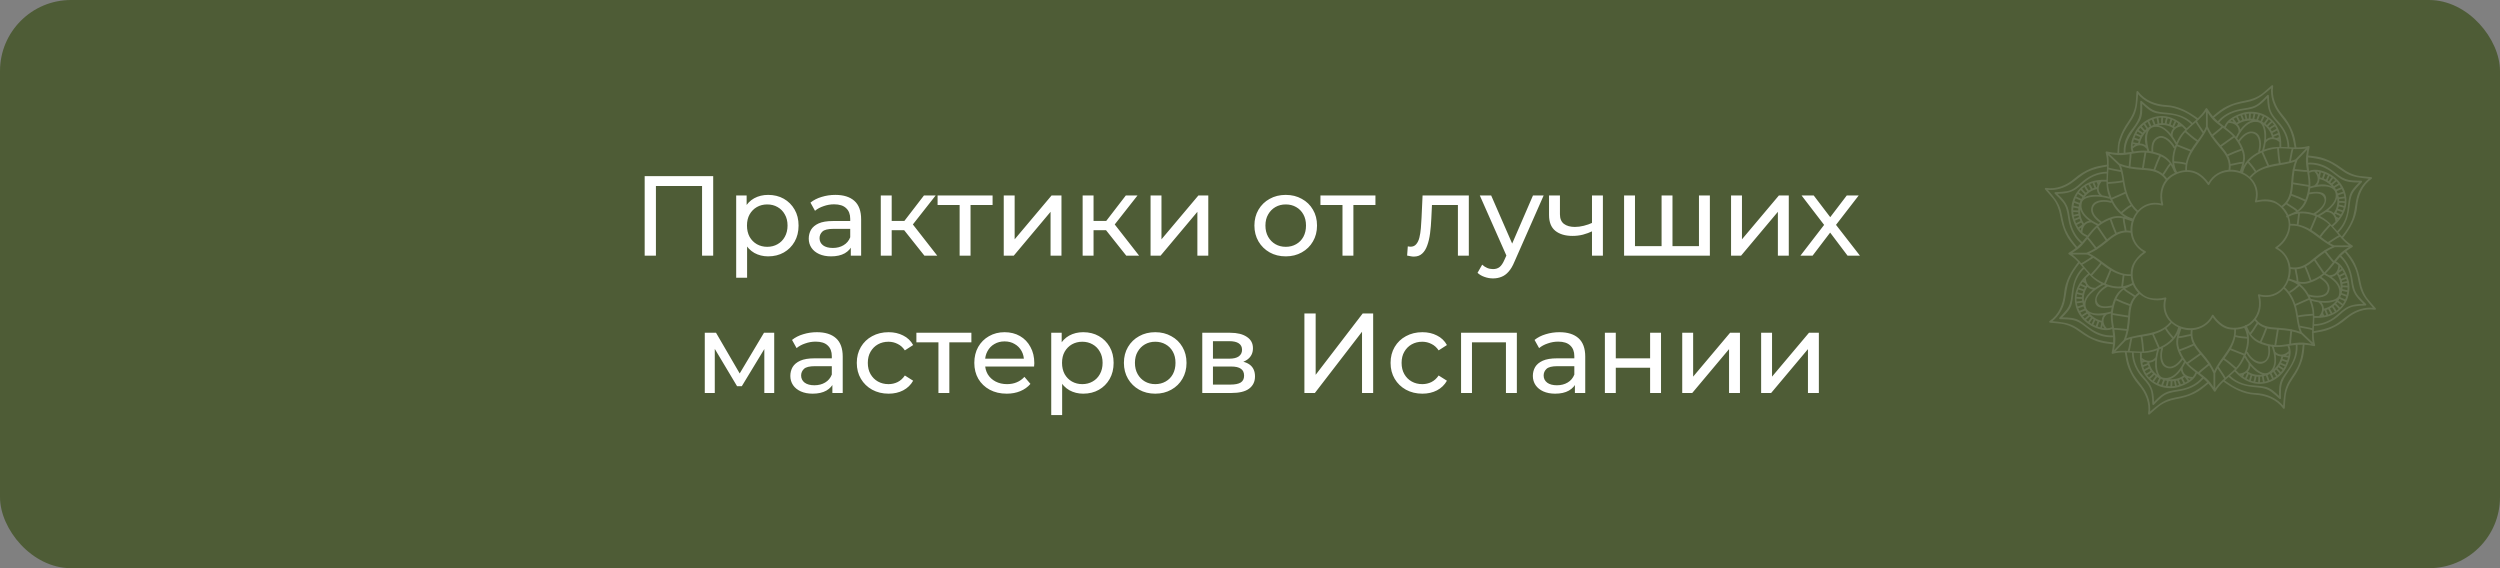
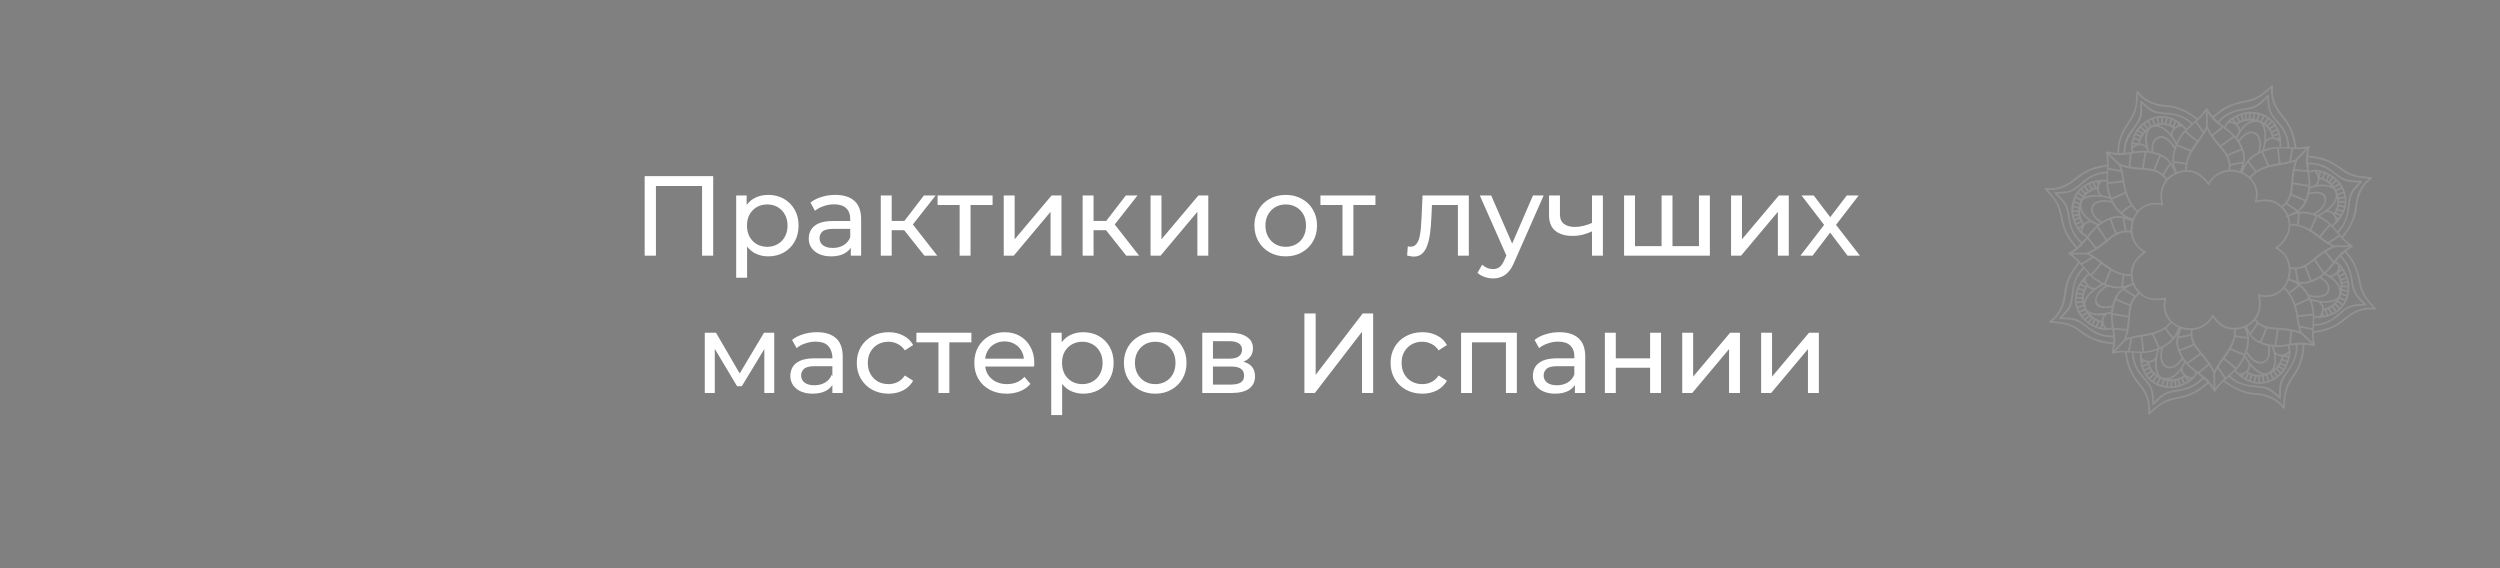
<svg xmlns="http://www.w3.org/2000/svg" width="528" height="120" viewBox="0 0 528 120" fill="none">
  <rect x="0" y="0" width="528" height="120" fill="#808080" stroke="none" />
-   <rect y="9.15527e-05" width="528" height="120" rx="15" fill="#4E5C36" />
-   <path d="M136.155 54V37.2H150.627V54H148.275V38.664L148.851 39.288H137.931L138.531 38.664V54H136.155ZM162.226 54.144C161.17 54.144 160.202 53.904 159.322 53.424C158.458 52.928 157.762 52.2 157.234 51.24C156.722 50.28 156.466 49.08 156.466 47.64C156.466 46.2 156.714 45 157.21 44.04C157.722 43.08 158.41 42.36 159.274 41.88C160.154 41.4 161.138 41.16 162.226 41.16C163.474 41.16 164.578 41.432 165.538 41.976C166.498 42.52 167.258 43.28 167.818 44.256C168.378 45.216 168.658 46.344 168.658 47.64C168.658 48.936 168.378 50.072 167.818 51.048C167.258 52.024 166.498 52.784 165.538 53.328C164.578 53.872 163.474 54.144 162.226 54.144ZM155.482 58.656V41.28H157.69V44.712L157.546 47.664L157.786 50.616V58.656H155.482ZM162.034 52.128C162.85 52.128 163.578 51.944 164.218 51.576C164.874 51.208 165.386 50.688 165.754 50.016C166.138 49.328 166.33 48.536 166.33 47.64C166.33 46.728 166.138 45.944 165.754 45.288C165.386 44.616 164.874 44.096 164.218 43.728C163.578 43.36 162.85 43.176 162.034 43.176C161.234 43.176 160.506 43.36 159.85 43.728C159.21 44.096 158.698 44.616 158.314 45.288C157.946 45.944 157.762 46.728 157.762 47.64C157.762 48.536 157.946 49.328 158.314 50.016C158.698 50.688 159.21 51.208 159.85 51.576C160.506 51.944 161.234 52.128 162.034 52.128ZM179.688 54V51.312L179.568 50.808V46.224C179.568 45.248 179.28 44.496 178.704 43.968C178.144 43.424 177.296 43.152 176.16 43.152C175.408 43.152 174.672 43.28 173.952 43.536C173.232 43.776 172.624 44.104 172.128 44.52L171.168 42.792C171.824 42.264 172.608 41.864 173.52 41.592C174.448 41.304 175.416 41.16 176.424 41.16C178.168 41.16 179.512 41.584 180.456 42.432C181.4 43.28 181.872 44.576 181.872 46.32V54H179.688ZM175.512 54.144C174.568 54.144 173.736 53.984 173.016 53.664C172.312 53.344 171.768 52.904 171.384 52.344C171 51.768 170.808 51.12 170.808 50.4C170.808 49.712 170.968 49.088 171.288 48.528C171.624 47.968 172.16 47.52 172.896 47.184C173.648 46.848 174.656 46.68 175.92 46.68H179.952V48.336H176.016C174.864 48.336 174.088 48.528 173.688 48.912C173.288 49.296 173.088 49.76 173.088 50.304C173.088 50.928 173.336 51.432 173.832 51.816C174.328 52.184 175.016 52.368 175.896 52.368C176.76 52.368 177.512 52.176 178.152 51.792C178.808 51.408 179.28 50.848 179.568 50.112L180.024 51.696C179.72 52.448 179.184 53.048 178.416 53.496C177.648 53.928 176.68 54.144 175.512 54.144ZM195.237 54L190.317 47.808L192.213 46.656L197.949 54H195.237ZM186.021 54V41.28H188.325V54H186.021ZM187.629 48.624V46.656H191.829V48.624H187.629ZM192.405 47.904L190.269 47.616L195.141 41.28H197.613L192.405 47.904ZM202.674 54V42.696L203.25 43.296H198.018V41.28H209.634V43.296H204.426L204.978 42.696V54H202.674ZM211.99 54V41.28H214.294V50.544L222.094 41.28H224.182V54H221.878V44.736L214.102 54H211.99ZM237.87 54L232.95 47.808L234.846 46.656L240.582 54H237.87ZM228.654 54V41.28H230.958V54H228.654ZM230.262 48.624V46.656H234.462V48.624H230.262ZM235.038 47.904L232.902 47.616L237.774 41.28H240.246L235.038 47.904ZM242.998 54V41.28H245.302V50.544L253.102 41.28H255.19V54H252.886V44.736L245.11 54H242.998ZM271.555 54.144C270.275 54.144 269.139 53.864 268.147 53.304C267.155 52.744 266.371 51.976 265.795 51C265.219 50.008 264.931 48.888 264.931 47.64C264.931 46.376 265.219 45.256 265.795 44.28C266.371 43.304 267.155 42.544 268.147 42C269.139 41.44 270.275 41.16 271.555 41.16C272.819 41.16 273.947 41.44 274.939 42C275.947 42.544 276.731 43.304 277.291 44.28C277.867 45.24 278.155 46.36 278.155 47.64C278.155 48.904 277.867 50.024 277.291 51C276.731 51.976 275.947 52.744 274.939 53.304C273.947 53.864 272.819 54.144 271.555 54.144ZM271.555 52.128C272.371 52.128 273.099 51.944 273.739 51.576C274.395 51.208 274.907 50.688 275.275 50.016C275.643 49.328 275.827 48.536 275.827 47.64C275.827 46.728 275.643 45.944 275.275 45.288C274.907 44.616 274.395 44.096 273.739 43.728C273.099 43.36 272.371 43.176 271.555 43.176C270.739 43.176 270.011 43.36 269.371 43.728C268.731 44.096 268.219 44.616 267.835 45.288C267.451 45.944 267.259 46.728 267.259 47.64C267.259 48.536 267.451 49.328 267.835 50.016C268.219 50.688 268.731 51.208 269.371 51.576C270.011 51.944 270.739 52.128 271.555 52.128ZM283.533 54V42.696L284.109 43.296H278.877V41.28H290.493V43.296H285.285L285.837 42.696V54H283.533ZM297.183 53.976L297.327 52.032C297.439 52.048 297.543 52.064 297.639 52.08C297.735 52.096 297.823 52.104 297.903 52.104C298.415 52.104 298.815 51.928 299.103 51.576C299.407 51.224 299.631 50.76 299.775 50.184C299.919 49.592 300.023 48.928 300.087 48.192C300.151 47.456 300.199 46.72 300.23 45.984L300.447 41.28H310.215V54H307.911V42.624L308.463 43.296H301.935L302.463 42.6L302.295 46.128C302.247 47.248 302.159 48.296 302.031 49.272C301.903 50.248 301.703 51.104 301.431 51.84C301.175 52.576 300.815 53.152 300.351 53.568C299.903 53.984 299.319 54.192 298.599 54.192C298.391 54.192 298.167 54.168 297.927 54.12C297.703 54.088 297.455 54.04 297.183 53.976ZM315.318 58.8C314.71 58.8 314.118 58.696 313.542 58.488C312.966 58.296 312.47 58.008 312.053 57.624L313.038 55.896C313.358 56.2 313.71 56.432 314.094 56.592C314.478 56.752 314.886 56.832 315.318 56.832C315.878 56.832 316.342 56.688 316.71 56.4C317.078 56.112 317.422 55.6 317.742 54.864L318.534 53.112L318.773 52.824L323.766 41.28H326.022L319.854 55.272C319.486 56.168 319.07 56.872 318.605 57.384C318.158 57.896 317.662 58.256 317.118 58.464C316.574 58.688 315.974 58.8 315.318 58.8ZM318.342 54.408L312.534 41.28H314.934L319.878 52.608L318.342 54.408ZM336.396 48.792C335.724 49.112 335.028 49.368 334.308 49.56C333.604 49.736 332.876 49.824 332.124 49.824C330.588 49.824 329.372 49.464 328.476 48.744C327.596 48.024 327.156 46.912 327.156 45.408V41.28H329.46V45.264C329.46 46.176 329.74 46.848 330.3 47.28C330.876 47.712 331.644 47.928 332.604 47.928C333.212 47.928 333.836 47.848 334.476 47.688C335.132 47.528 335.772 47.304 336.396 47.016V48.792ZM336.228 54V41.28H338.532V54H336.228ZM351.453 51.984L350.925 52.584V41.28H353.229V52.584L352.653 51.984H359.373L358.821 52.584V41.28H361.125V54H343.005V41.28H345.309V52.584L344.757 51.984H351.453ZM365.599 54V41.28H367.903V50.544L375.703 41.28H377.791V54H375.487V44.736L367.711 54H365.599ZM380.247 54L385.719 46.896L385.695 48.072L380.487 41.28H383.055L387.039 46.512H386.055L390.039 41.28H392.559L387.279 48.12L387.303 46.896L392.823 54H390.207L386.007 48.432L386.943 48.576L382.815 54H380.247ZM148.849 83V70.28H151.225L156.697 79.688H155.737L161.353 70.28H163.513V83H161.425V72.872L161.809 73.088L156.673 81.56H155.665L150.505 72.92L150.961 72.824V83H148.849ZM175.798 83V80.312L175.678 79.808V75.224C175.678 74.248 175.39 73.496 174.814 72.968C174.254 72.424 173.406 72.152 172.27 72.152C171.518 72.152 170.782 72.28 170.062 72.536C169.342 72.776 168.734 73.104 168.238 73.52L167.278 71.792C167.934 71.264 168.718 70.864 169.63 70.592C170.558 70.304 171.526 70.16 172.534 70.16C174.278 70.16 175.622 70.584 176.566 71.432C177.51 72.28 177.982 73.576 177.982 75.32V83H175.798ZM171.622 83.144C170.678 83.144 169.846 82.984 169.126 82.664C168.422 82.344 167.878 81.904 167.494 81.344C167.11 80.768 166.918 80.12 166.918 79.4C166.918 78.712 167.078 78.088 167.398 77.528C167.734 76.968 168.27 76.52 169.006 76.184C169.758 75.848 170.766 75.68 172.03 75.68H176.062V77.336H172.126C170.974 77.336 170.198 77.528 169.798 77.912C169.398 78.296 169.198 78.76 169.198 79.304C169.198 79.928 169.446 80.432 169.942 80.816C170.438 81.184 171.126 81.368 172.006 81.368C172.87 81.368 173.622 81.176 174.262 80.792C174.918 80.408 175.39 79.848 175.678 79.112L176.134 80.696C175.83 81.448 175.294 82.048 174.526 82.496C173.758 82.928 172.79 83.144 171.622 83.144ZM187.674 83.144C186.378 83.144 185.218 82.864 184.194 82.304C183.186 81.744 182.394 80.976 181.818 80C181.242 79.024 180.954 77.904 180.954 76.64C180.954 75.376 181.242 74.256 181.818 73.28C182.394 72.304 183.186 71.544 184.194 71C185.218 70.44 186.378 70.16 187.674 70.16C188.826 70.16 189.85 70.392 190.746 70.856C191.658 71.304 192.362 71.976 192.858 72.872L191.106 74C190.69 73.376 190.178 72.92 189.57 72.632C188.978 72.328 188.338 72.176 187.65 72.176C186.818 72.176 186.074 72.36 185.418 72.728C184.762 73.096 184.242 73.616 183.858 74.288C183.474 74.944 183.282 75.728 183.282 76.64C183.282 77.552 183.474 78.344 183.858 79.016C184.242 79.688 184.762 80.208 185.418 80.576C186.074 80.944 186.818 81.128 187.65 81.128C188.338 81.128 188.978 80.984 189.57 80.696C190.178 80.392 190.69 79.928 191.106 79.304L192.858 80.408C192.362 81.288 191.658 81.968 190.746 82.448C189.85 82.912 188.826 83.144 187.674 83.144ZM198.197 83V71.696L198.773 72.296H193.541V70.28H205.157V72.296H199.949L200.501 71.696V83H198.197ZM212.615 83.144C211.255 83.144 210.055 82.864 209.015 82.304C207.991 81.744 207.191 80.976 206.615 80C206.055 79.024 205.775 77.904 205.775 76.64C205.775 75.376 206.047 74.256 206.591 73.28C207.151 72.304 207.911 71.544 208.871 71C209.847 70.44 210.943 70.16 212.159 70.16C213.391 70.16 214.479 70.432 215.423 70.976C216.367 71.52 217.103 72.288 217.631 73.28C218.175 74.256 218.447 75.4 218.447 76.712C218.447 76.808 218.439 76.92 218.423 77.048C218.423 77.176 218.415 77.296 218.399 77.408H207.575V75.752H217.199L216.263 76.328C216.279 75.512 216.111 74.784 215.759 74.144C215.407 73.504 214.919 73.008 214.295 72.656C213.687 72.288 212.975 72.104 212.159 72.104C211.359 72.104 210.647 72.288 210.023 72.656C209.399 73.008 208.911 73.512 208.559 74.168C208.207 74.808 208.031 75.544 208.031 76.376V76.76C208.031 77.608 208.223 78.368 208.607 79.04C209.007 79.696 209.559 80.208 210.263 80.576C210.967 80.944 211.775 81.128 212.687 81.128C213.439 81.128 214.119 81 214.727 80.744C215.351 80.488 215.895 80.104 216.359 79.592L217.631 81.08C217.055 81.752 216.335 82.264 215.471 82.616C214.623 82.968 213.671 83.144 212.615 83.144ZM228.765 83.144C227.709 83.144 226.741 82.904 225.861 82.424C224.997 81.928 224.301 81.2 223.773 80.24C223.261 79.28 223.005 78.08 223.005 76.64C223.005 75.2 223.253 74 223.749 73.04C224.261 72.08 224.949 71.36 225.813 70.88C226.693 70.4 227.677 70.16 228.765 70.16C230.013 70.16 231.117 70.432 232.077 70.976C233.037 71.52 233.797 72.28 234.357 73.256C234.917 74.216 235.197 75.344 235.197 76.64C235.197 77.936 234.917 79.072 234.357 80.048C233.797 81.024 233.037 81.784 232.077 82.328C231.117 82.872 230.013 83.144 228.765 83.144ZM222.021 87.656V70.28H224.229V73.712L224.085 76.664L224.325 79.616V87.656H222.021ZM228.573 81.128C229.389 81.128 230.117 80.944 230.757 80.576C231.413 80.208 231.925 79.688 232.293 79.016C232.677 78.328 232.869 77.536 232.869 76.64C232.869 75.728 232.677 74.944 232.293 74.288C231.925 73.616 231.413 73.096 230.757 72.728C230.117 72.36 229.389 72.176 228.573 72.176C227.773 72.176 227.045 72.36 226.389 72.728C225.749 73.096 225.237 73.616 224.853 74.288C224.485 74.944 224.301 75.728 224.301 76.64C224.301 77.536 224.485 78.328 224.853 79.016C225.237 79.688 225.749 80.208 226.389 80.576C227.045 80.944 227.773 81.128 228.573 81.128ZM243.993 83.144C242.713 83.144 241.577 82.864 240.585 82.304C239.593 81.744 238.809 80.976 238.233 80C237.657 79.008 237.369 77.888 237.369 76.64C237.369 75.376 237.657 74.256 238.233 73.28C238.809 72.304 239.593 71.544 240.585 71C241.577 70.44 242.713 70.16 243.993 70.16C245.257 70.16 246.385 70.44 247.377 71C248.385 71.544 249.169 72.304 249.729 73.28C250.305 74.24 250.593 75.36 250.593 76.64C250.593 77.904 250.305 79.024 249.729 80C249.169 80.976 248.385 81.744 247.377 82.304C246.385 82.864 245.257 83.144 243.993 83.144ZM243.993 81.128C244.809 81.128 245.537 80.944 246.177 80.576C246.833 80.208 247.345 79.688 247.713 79.016C248.081 78.328 248.265 77.536 248.265 76.64C248.265 75.728 248.081 74.944 247.713 74.288C247.345 73.616 246.833 73.096 246.177 72.728C245.537 72.36 244.809 72.176 243.993 72.176C243.177 72.176 242.449 72.36 241.809 72.728C241.169 73.096 240.657 73.616 240.273 74.288C239.889 74.944 239.697 75.728 239.697 76.64C239.697 77.536 239.889 78.328 240.273 79.016C240.657 79.688 241.169 80.208 241.809 80.576C242.449 80.944 243.177 81.128 243.993 81.128ZM253.92 83V70.28H259.824C261.312 70.28 262.48 70.568 263.328 71.144C264.192 71.704 264.624 72.504 264.624 73.544C264.624 74.584 264.216 75.392 263.4 75.968C262.6 76.528 261.536 76.808 260.208 76.808L260.568 76.184C262.088 76.184 263.216 76.464 263.952 77.024C264.688 77.584 265.056 78.408 265.056 79.496C265.056 80.6 264.64 81.464 263.807 82.088C262.992 82.696 261.736 83 260.04 83H253.92ZM256.176 81.224H259.872C260.832 81.224 261.552 81.08 262.032 80.792C262.512 80.488 262.752 80.008 262.752 79.352C262.752 78.68 262.528 78.192 262.08 77.888C261.648 77.568 260.96 77.408 260.016 77.408H256.176V81.224ZM256.176 75.752H259.632C260.512 75.752 261.176 75.592 261.624 75.272C262.088 74.936 262.32 74.472 262.32 73.88C262.32 73.272 262.088 72.816 261.624 72.512C261.176 72.208 260.512 72.056 259.632 72.056H256.176V75.752ZM275.491 83V66.2H277.867V79.16L287.803 66.2H290.011V83H287.659V70.064L277.699 83H275.491ZM300.409 83.144C299.113 83.144 297.953 82.864 296.929 82.304C295.921 81.744 295.129 80.976 294.553 80C293.977 79.024 293.689 77.904 293.689 76.64C293.689 75.376 293.977 74.256 294.553 73.28C295.129 72.304 295.921 71.544 296.929 71C297.953 70.44 299.113 70.16 300.409 70.16C301.561 70.16 302.585 70.392 303.481 70.856C304.393 71.304 305.097 71.976 305.593 72.872L303.841 74C303.425 73.376 302.913 72.92 302.305 72.632C301.713 72.328 301.073 72.176 300.385 72.176C299.553 72.176 298.809 72.36 298.153 72.728C297.497 73.096 296.977 73.616 296.593 74.288C296.209 74.944 296.017 75.728 296.017 76.64C296.017 77.552 296.209 78.344 296.593 79.016C296.977 79.688 297.497 80.208 298.153 80.576C298.809 80.944 299.553 81.128 300.385 81.128C301.073 81.128 301.713 80.984 302.305 80.696C302.913 80.392 303.425 79.928 303.841 79.304L305.593 80.408C305.097 81.288 304.393 81.968 303.481 82.448C302.585 82.912 301.561 83.144 300.409 83.144ZM308.576 83V70.28H320.36V83H318.056V71.72L318.608 72.296H310.328L310.88 71.72V83H308.576ZM332.618 83V80.312L332.498 79.808V75.224C332.498 74.248 332.21 73.496 331.634 72.968C331.074 72.424 330.226 72.152 329.09 72.152C328.338 72.152 327.602 72.28 326.882 72.536C326.162 72.776 325.554 73.104 325.058 73.52L324.098 71.792C324.754 71.264 325.538 70.864 326.45 70.592C327.378 70.304 328.346 70.16 329.354 70.16C331.098 70.16 332.442 70.584 333.386 71.432C334.33 72.28 334.802 73.576 334.802 75.32V83H332.618ZM328.442 83.144C327.498 83.144 326.666 82.984 325.946 82.664C325.242 82.344 324.698 81.904 324.314 81.344C323.93 80.768 323.738 80.12 323.738 79.4C323.738 78.712 323.898 78.088 324.218 77.528C324.554 76.968 325.09 76.52 325.826 76.184C326.578 75.848 327.586 75.68 328.85 75.68H332.882V77.336H328.946C327.794 77.336 327.018 77.528 326.618 77.912C326.218 78.296 326.018 78.76 326.018 79.304C326.018 79.928 326.266 80.432 326.762 80.816C327.258 81.184 327.946 81.368 328.826 81.368C329.69 81.368 330.442 81.176 331.082 80.792C331.738 80.408 332.21 79.848 332.498 79.112L332.954 80.696C332.65 81.448 332.114 82.048 331.346 82.496C330.578 82.928 329.61 83.144 328.442 83.144ZM338.951 83V70.28H341.255V75.68H348.503V70.28H350.807V83H348.503V77.672H341.255V83H338.951ZM355.287 83V70.28H357.591V79.544L365.391 70.28H367.479V83H365.175V73.736L357.399 83H355.287ZM371.951 83V70.28H374.255V79.544L382.055 70.28H384.143V83H381.839V73.736L374.063 83H371.951Z" fill="white" />
+   <path d="M136.155 54V37.2H150.627V54H148.275V38.664L148.851 39.288H137.931L138.531 38.664V54H136.155ZM162.226 54.144C161.17 54.144 160.202 53.904 159.322 53.424C158.458 52.928 157.762 52.2 157.234 51.24C156.722 50.28 156.466 49.08 156.466 47.64C156.466 46.2 156.714 45 157.21 44.04C157.722 43.08 158.41 42.36 159.274 41.88C160.154 41.4 161.138 41.16 162.226 41.16C163.474 41.16 164.578 41.432 165.538 41.976C166.498 42.52 167.258 43.28 167.818 44.256C168.378 45.216 168.658 46.344 168.658 47.64C168.658 48.936 168.378 50.072 167.818 51.048C167.258 52.024 166.498 52.784 165.538 53.328C164.578 53.872 163.474 54.144 162.226 54.144ZM155.482 58.656V41.28H157.69V44.712L157.546 47.664L157.786 50.616V58.656H155.482ZM162.034 52.128C162.85 52.128 163.578 51.944 164.218 51.576C164.874 51.208 165.386 50.688 165.754 50.016C166.138 49.328 166.33 48.536 166.33 47.64C166.33 46.728 166.138 45.944 165.754 45.288C165.386 44.616 164.874 44.096 164.218 43.728C163.578 43.36 162.85 43.176 162.034 43.176C161.234 43.176 160.506 43.36 159.85 43.728C159.21 44.096 158.698 44.616 158.314 45.288C157.946 45.944 157.762 46.728 157.762 47.64C157.762 48.536 157.946 49.328 158.314 50.016C158.698 50.688 159.21 51.208 159.85 51.576C160.506 51.944 161.234 52.128 162.034 52.128ZM179.688 54V51.312L179.568 50.808V46.224C179.568 45.248 179.28 44.496 178.704 43.968C178.144 43.424 177.296 43.152 176.16 43.152C175.408 43.152 174.672 43.28 173.952 43.536C173.232 43.776 172.624 44.104 172.128 44.52L171.168 42.792C171.824 42.264 172.608 41.864 173.52 41.592C174.448 41.304 175.416 41.16 176.424 41.16C178.168 41.16 179.512 41.584 180.456 42.432C181.4 43.28 181.872 44.576 181.872 46.32V54H179.688ZM175.512 54.144C174.568 54.144 173.736 53.984 173.016 53.664C172.312 53.344 171.768 52.904 171.384 52.344C171 51.768 170.808 51.12 170.808 50.4C170.808 49.712 170.968 49.088 171.288 48.528C171.624 47.968 172.16 47.52 172.896 47.184C173.648 46.848 174.656 46.68 175.92 46.68H179.952V48.336H176.016C174.864 48.336 174.088 48.528 173.688 48.912C173.288 49.296 173.088 49.76 173.088 50.304C173.088 50.928 173.336 51.432 173.832 51.816C174.328 52.184 175.016 52.368 175.896 52.368C176.76 52.368 177.512 52.176 178.152 51.792C178.808 51.408 179.28 50.848 179.568 50.112L180.024 51.696C179.72 52.448 179.184 53.048 178.416 53.496C177.648 53.928 176.68 54.144 175.512 54.144ZM195.237 54L190.317 47.808L192.213 46.656L197.949 54H195.237ZM186.021 54V41.28H188.325V54H186.021ZM187.629 48.624V46.656H191.829V48.624H187.629ZM192.405 47.904L190.269 47.616L195.141 41.28H197.613L192.405 47.904ZM202.674 54V42.696L203.25 43.296H198.018V41.28H209.634V43.296H204.426L204.978 42.696V54H202.674ZM211.99 54V41.28H214.294V50.544L222.094 41.28H224.182V54H221.878V44.736L214.102 54H211.99ZM237.87 54L232.95 47.808L234.846 46.656L240.582 54H237.87ZM228.654 54V41.28H230.958V54H228.654ZM230.262 48.624V46.656H234.462V48.624H230.262ZM235.038 47.904L232.902 47.616L237.774 41.28H240.246L235.038 47.904ZM242.998 54V41.28H245.302V50.544L253.102 41.28H255.19V54H252.886V44.736L245.11 54H242.998ZM271.555 54.144C270.275 54.144 269.139 53.864 268.147 53.304C267.155 52.744 266.371 51.976 265.795 51C265.219 50.008 264.931 48.888 264.931 47.64C264.931 46.376 265.219 45.256 265.795 44.28C266.371 43.304 267.155 42.544 268.147 42C269.139 41.44 270.275 41.16 271.555 41.16C272.819 41.16 273.947 41.44 274.939 42C275.947 42.544 276.731 43.304 277.291 44.28C277.867 45.24 278.155 46.36 278.155 47.64C278.155 48.904 277.867 50.024 277.291 51C276.731 51.976 275.947 52.744 274.939 53.304C273.947 53.864 272.819 54.144 271.555 54.144ZM271.555 52.128C272.371 52.128 273.099 51.944 273.739 51.576C274.395 51.208 274.907 50.688 275.275 50.016C275.643 49.328 275.827 48.536 275.827 47.64C275.827 46.728 275.643 45.944 275.275 45.288C274.907 44.616 274.395 44.096 273.739 43.728C273.099 43.36 272.371 43.176 271.555 43.176C270.739 43.176 270.011 43.36 269.371 43.728C268.731 44.096 268.219 44.616 267.835 45.288C267.451 45.944 267.259 46.728 267.259 47.64C267.259 48.536 267.451 49.328 267.835 50.016C268.219 50.688 268.731 51.208 269.371 51.576C270.011 51.944 270.739 52.128 271.555 52.128ZM283.533 54V42.696L284.109 43.296H278.877V41.28H290.493V43.296H285.285L285.837 42.696V54H283.533ZM297.183 53.976L297.327 52.032C297.439 52.048 297.543 52.064 297.639 52.08C297.735 52.096 297.823 52.104 297.903 52.104C298.415 52.104 298.815 51.928 299.103 51.576C299.407 51.224 299.631 50.76 299.775 50.184C299.919 49.592 300.023 48.928 300.087 48.192C300.151 47.456 300.199 46.72 300.23 45.984L300.447 41.28H310.215V54H307.911V42.624L308.463 43.296H301.935L302.463 42.6L302.295 46.128C302.247 47.248 302.159 48.296 302.031 49.272C301.903 50.248 301.703 51.104 301.431 51.84C301.175 52.576 300.815 53.152 300.351 53.568C299.903 53.984 299.319 54.192 298.599 54.192C298.391 54.192 298.167 54.168 297.927 54.12C297.703 54.088 297.455 54.04 297.183 53.976ZM315.318 58.8C314.71 58.8 314.118 58.696 313.542 58.488C312.966 58.296 312.47 58.008 312.053 57.624L313.038 55.896C313.358 56.2 313.71 56.432 314.094 56.592C314.478 56.752 314.886 56.832 315.318 56.832C315.878 56.832 316.342 56.688 316.71 56.4C317.078 56.112 317.422 55.6 317.742 54.864L318.534 53.112L318.773 52.824L323.766 41.28H326.022L319.854 55.272C319.486 56.168 319.07 56.872 318.605 57.384C318.158 57.896 317.662 58.256 317.118 58.464C316.574 58.688 315.974 58.8 315.318 58.8ZM318.342 54.408L312.534 41.28H314.934L319.878 52.608L318.342 54.408ZM336.396 48.792C335.724 49.112 335.028 49.368 334.308 49.56C333.604 49.736 332.876 49.824 332.124 49.824C330.588 49.824 329.372 49.464 328.476 48.744C327.596 48.024 327.156 46.912 327.156 45.408V41.28H329.46V45.264C329.46 46.176 329.74 46.848 330.3 47.28C330.876 47.712 331.644 47.928 332.604 47.928C333.212 47.928 333.836 47.848 334.476 47.688C335.132 47.528 335.772 47.304 336.396 47.016V48.792ZM336.228 54V41.28H338.532V54H336.228ZM351.453 51.984L350.925 52.584V41.28H353.229V52.584L352.653 51.984H359.373L358.821 52.584V41.28H361.125V54H343.005V41.28H345.309V52.584L344.757 51.984H351.453ZM365.599 54V41.28H367.903V50.544L375.703 41.28H377.791V54H375.487V44.736L367.711 54H365.599ZM380.247 54L385.719 46.896L385.695 48.072L380.487 41.28H383.055L387.039 46.512H386.055L390.039 41.28H392.559L387.279 48.12L387.303 46.896L392.823 54H390.207L386.007 48.432L386.943 48.576L382.815 54H380.247ZM148.849 83V70.28H151.225L156.697 79.688H155.737L161.353 70.28H163.513V83H161.425V72.872L161.809 73.088L156.673 81.56H155.665L150.505 72.92L150.961 72.824V83H148.849ZM175.798 83V80.312V75.224C175.678 74.248 175.39 73.496 174.814 72.968C174.254 72.424 173.406 72.152 172.27 72.152C171.518 72.152 170.782 72.28 170.062 72.536C169.342 72.776 168.734 73.104 168.238 73.52L167.278 71.792C167.934 71.264 168.718 70.864 169.63 70.592C170.558 70.304 171.526 70.16 172.534 70.16C174.278 70.16 175.622 70.584 176.566 71.432C177.51 72.28 177.982 73.576 177.982 75.32V83H175.798ZM171.622 83.144C170.678 83.144 169.846 82.984 169.126 82.664C168.422 82.344 167.878 81.904 167.494 81.344C167.11 80.768 166.918 80.12 166.918 79.4C166.918 78.712 167.078 78.088 167.398 77.528C167.734 76.968 168.27 76.52 169.006 76.184C169.758 75.848 170.766 75.68 172.03 75.68H176.062V77.336H172.126C170.974 77.336 170.198 77.528 169.798 77.912C169.398 78.296 169.198 78.76 169.198 79.304C169.198 79.928 169.446 80.432 169.942 80.816C170.438 81.184 171.126 81.368 172.006 81.368C172.87 81.368 173.622 81.176 174.262 80.792C174.918 80.408 175.39 79.848 175.678 79.112L176.134 80.696C175.83 81.448 175.294 82.048 174.526 82.496C173.758 82.928 172.79 83.144 171.622 83.144ZM187.674 83.144C186.378 83.144 185.218 82.864 184.194 82.304C183.186 81.744 182.394 80.976 181.818 80C181.242 79.024 180.954 77.904 180.954 76.64C180.954 75.376 181.242 74.256 181.818 73.28C182.394 72.304 183.186 71.544 184.194 71C185.218 70.44 186.378 70.16 187.674 70.16C188.826 70.16 189.85 70.392 190.746 70.856C191.658 71.304 192.362 71.976 192.858 72.872L191.106 74C190.69 73.376 190.178 72.92 189.57 72.632C188.978 72.328 188.338 72.176 187.65 72.176C186.818 72.176 186.074 72.36 185.418 72.728C184.762 73.096 184.242 73.616 183.858 74.288C183.474 74.944 183.282 75.728 183.282 76.64C183.282 77.552 183.474 78.344 183.858 79.016C184.242 79.688 184.762 80.208 185.418 80.576C186.074 80.944 186.818 81.128 187.65 81.128C188.338 81.128 188.978 80.984 189.57 80.696C190.178 80.392 190.69 79.928 191.106 79.304L192.858 80.408C192.362 81.288 191.658 81.968 190.746 82.448C189.85 82.912 188.826 83.144 187.674 83.144ZM198.197 83V71.696L198.773 72.296H193.541V70.28H205.157V72.296H199.949L200.501 71.696V83H198.197ZM212.615 83.144C211.255 83.144 210.055 82.864 209.015 82.304C207.991 81.744 207.191 80.976 206.615 80C206.055 79.024 205.775 77.904 205.775 76.64C205.775 75.376 206.047 74.256 206.591 73.28C207.151 72.304 207.911 71.544 208.871 71C209.847 70.44 210.943 70.16 212.159 70.16C213.391 70.16 214.479 70.432 215.423 70.976C216.367 71.52 217.103 72.288 217.631 73.28C218.175 74.256 218.447 75.4 218.447 76.712C218.447 76.808 218.439 76.92 218.423 77.048C218.423 77.176 218.415 77.296 218.399 77.408H207.575V75.752H217.199L216.263 76.328C216.279 75.512 216.111 74.784 215.759 74.144C215.407 73.504 214.919 73.008 214.295 72.656C213.687 72.288 212.975 72.104 212.159 72.104C211.359 72.104 210.647 72.288 210.023 72.656C209.399 73.008 208.911 73.512 208.559 74.168C208.207 74.808 208.031 75.544 208.031 76.376V76.76C208.031 77.608 208.223 78.368 208.607 79.04C209.007 79.696 209.559 80.208 210.263 80.576C210.967 80.944 211.775 81.128 212.687 81.128C213.439 81.128 214.119 81 214.727 80.744C215.351 80.488 215.895 80.104 216.359 79.592L217.631 81.08C217.055 81.752 216.335 82.264 215.471 82.616C214.623 82.968 213.671 83.144 212.615 83.144ZM228.765 83.144C227.709 83.144 226.741 82.904 225.861 82.424C224.997 81.928 224.301 81.2 223.773 80.24C223.261 79.28 223.005 78.08 223.005 76.64C223.005 75.2 223.253 74 223.749 73.04C224.261 72.08 224.949 71.36 225.813 70.88C226.693 70.4 227.677 70.16 228.765 70.16C230.013 70.16 231.117 70.432 232.077 70.976C233.037 71.52 233.797 72.28 234.357 73.256C234.917 74.216 235.197 75.344 235.197 76.64C235.197 77.936 234.917 79.072 234.357 80.048C233.797 81.024 233.037 81.784 232.077 82.328C231.117 82.872 230.013 83.144 228.765 83.144ZM222.021 87.656V70.28H224.229V73.712L224.085 76.664L224.325 79.616V87.656H222.021ZM228.573 81.128C229.389 81.128 230.117 80.944 230.757 80.576C231.413 80.208 231.925 79.688 232.293 79.016C232.677 78.328 232.869 77.536 232.869 76.64C232.869 75.728 232.677 74.944 232.293 74.288C231.925 73.616 231.413 73.096 230.757 72.728C230.117 72.36 229.389 72.176 228.573 72.176C227.773 72.176 227.045 72.36 226.389 72.728C225.749 73.096 225.237 73.616 224.853 74.288C224.485 74.944 224.301 75.728 224.301 76.64C224.301 77.536 224.485 78.328 224.853 79.016C225.237 79.688 225.749 80.208 226.389 80.576C227.045 80.944 227.773 81.128 228.573 81.128ZM243.993 83.144C242.713 83.144 241.577 82.864 240.585 82.304C239.593 81.744 238.809 80.976 238.233 80C237.657 79.008 237.369 77.888 237.369 76.64C237.369 75.376 237.657 74.256 238.233 73.28C238.809 72.304 239.593 71.544 240.585 71C241.577 70.44 242.713 70.16 243.993 70.16C245.257 70.16 246.385 70.44 247.377 71C248.385 71.544 249.169 72.304 249.729 73.28C250.305 74.24 250.593 75.36 250.593 76.64C250.593 77.904 250.305 79.024 249.729 80C249.169 80.976 248.385 81.744 247.377 82.304C246.385 82.864 245.257 83.144 243.993 83.144ZM243.993 81.128C244.809 81.128 245.537 80.944 246.177 80.576C246.833 80.208 247.345 79.688 247.713 79.016C248.081 78.328 248.265 77.536 248.265 76.64C248.265 75.728 248.081 74.944 247.713 74.288C247.345 73.616 246.833 73.096 246.177 72.728C245.537 72.36 244.809 72.176 243.993 72.176C243.177 72.176 242.449 72.36 241.809 72.728C241.169 73.096 240.657 73.616 240.273 74.288C239.889 74.944 239.697 75.728 239.697 76.64C239.697 77.536 239.889 78.328 240.273 79.016C240.657 79.688 241.169 80.208 241.809 80.576C242.449 80.944 243.177 81.128 243.993 81.128ZM253.92 83V70.28H259.824C261.312 70.28 262.48 70.568 263.328 71.144C264.192 71.704 264.624 72.504 264.624 73.544C264.624 74.584 264.216 75.392 263.4 75.968C262.6 76.528 261.536 76.808 260.208 76.808L260.568 76.184C262.088 76.184 263.216 76.464 263.952 77.024C264.688 77.584 265.056 78.408 265.056 79.496C265.056 80.6 264.64 81.464 263.807 82.088C262.992 82.696 261.736 83 260.04 83H253.92ZM256.176 81.224H259.872C260.832 81.224 261.552 81.08 262.032 80.792C262.512 80.488 262.752 80.008 262.752 79.352C262.752 78.68 262.528 78.192 262.08 77.888C261.648 77.568 260.96 77.408 260.016 77.408H256.176V81.224ZM256.176 75.752H259.632C260.512 75.752 261.176 75.592 261.624 75.272C262.088 74.936 262.32 74.472 262.32 73.88C262.32 73.272 262.088 72.816 261.624 72.512C261.176 72.208 260.512 72.056 259.632 72.056H256.176V75.752ZM275.491 83V66.2H277.867V79.16L287.803 66.2H290.011V83H287.659V70.064L277.699 83H275.491ZM300.409 83.144C299.113 83.144 297.953 82.864 296.929 82.304C295.921 81.744 295.129 80.976 294.553 80C293.977 79.024 293.689 77.904 293.689 76.64C293.689 75.376 293.977 74.256 294.553 73.28C295.129 72.304 295.921 71.544 296.929 71C297.953 70.44 299.113 70.16 300.409 70.16C301.561 70.16 302.585 70.392 303.481 70.856C304.393 71.304 305.097 71.976 305.593 72.872L303.841 74C303.425 73.376 302.913 72.92 302.305 72.632C301.713 72.328 301.073 72.176 300.385 72.176C299.553 72.176 298.809 72.36 298.153 72.728C297.497 73.096 296.977 73.616 296.593 74.288C296.209 74.944 296.017 75.728 296.017 76.64C296.017 77.552 296.209 78.344 296.593 79.016C296.977 79.688 297.497 80.208 298.153 80.576C298.809 80.944 299.553 81.128 300.385 81.128C301.073 81.128 301.713 80.984 302.305 80.696C302.913 80.392 303.425 79.928 303.841 79.304L305.593 80.408C305.097 81.288 304.393 81.968 303.481 82.448C302.585 82.912 301.561 83.144 300.409 83.144ZM308.576 83V70.28H320.36V83H318.056V71.72L318.608 72.296H310.328L310.88 71.72V83H308.576ZM332.618 83V80.312L332.498 79.808V75.224C332.498 74.248 332.21 73.496 331.634 72.968C331.074 72.424 330.226 72.152 329.09 72.152C328.338 72.152 327.602 72.28 326.882 72.536C326.162 72.776 325.554 73.104 325.058 73.52L324.098 71.792C324.754 71.264 325.538 70.864 326.45 70.592C327.378 70.304 328.346 70.16 329.354 70.16C331.098 70.16 332.442 70.584 333.386 71.432C334.33 72.28 334.802 73.576 334.802 75.32V83H332.618ZM328.442 83.144C327.498 83.144 326.666 82.984 325.946 82.664C325.242 82.344 324.698 81.904 324.314 81.344C323.93 80.768 323.738 80.12 323.738 79.4C323.738 78.712 323.898 78.088 324.218 77.528C324.554 76.968 325.09 76.52 325.826 76.184C326.578 75.848 327.586 75.68 328.85 75.68H332.882V77.336H328.946C327.794 77.336 327.018 77.528 326.618 77.912C326.218 78.296 326.018 78.76 326.018 79.304C326.018 79.928 326.266 80.432 326.762 80.816C327.258 81.184 327.946 81.368 328.826 81.368C329.69 81.368 330.442 81.176 331.082 80.792C331.738 80.408 332.21 79.848 332.498 79.112L332.954 80.696C332.65 81.448 332.114 82.048 331.346 82.496C330.578 82.928 329.61 83.144 328.442 83.144ZM338.951 83V70.28H341.255V75.68H348.503V70.28H350.807V83H348.503V77.672H341.255V83H338.951ZM355.287 83V70.28H357.591V79.544L365.391 70.28H367.479V83H365.175V73.736L357.399 83H355.287ZM371.951 83V70.28H374.255V79.544L382.055 70.28H384.143V83H381.839V73.736L374.063 83H371.951Z" fill="white" />
  <path opacity="0.14" d="M466.177 22.942C466.112 22.832 465.926 22.772 465.847 22.91C465.401 23.689 464.816 24.349 464.178 24.964C462.142 23.529 460.085 22.343 457.515 22.193C455.199 22.059 452.954 21.194 451.557 19.287C451.458 19.148 451.231 19.232 451.222 19.391C451.153 20.204 451.137 21.02 451.051 21.827C450.898 23.281 450.281 24.567 449.446 25.749C448.63 26.901 448.052 28.027 447.59 29.367C447.249 30.357 447.256 31.287 447.192 32.301C446.465 32.273 445.74 32.177 444.961 31.991C444.838 31.962 444.663 32.048 444.708 32.203C444.949 33.05 445.013 33.903 445.012 34.766C443.833 34.962 442.7 35.11 441.589 35.583C440.305 36.127 439.187 36.785 438.137 37.701C436.462 39.163 434.292 40.027 432.071 39.68C431.905 39.655 431.805 39.871 431.908 39.99C432.457 40.641 433.053 41.255 433.58 41.922C434.412 42.977 434.868 44.212 435.113 45.524C435.372 46.897 435.666 48.085 436.268 49.357C436.821 50.517 437.587 51.419 438.399 52.386C437.956 52.735 437.482 53.061 436.949 53.369C436.836 53.433 436.784 53.618 436.917 53.699C437.671 54.148 438.309 54.725 438.902 55.347C437.403 57.346 436.158 59.374 435.939 61.944C435.74 64.259 434.81 66.472 432.862 67.814C432.715 67.914 432.813 68.133 432.966 68.149C433.775 68.24 434.591 68.28 435.398 68.387C436.844 68.582 438.116 69.239 439.271 70.104C440.402 70.953 441.509 71.561 442.834 72.062C443.96 72.486 445.096 72.575 446.272 72.708C446.224 73.28 446.133 73.857 445.988 74.471C445.959 74.595 446.045 74.769 446.2 74.724C447.046 74.483 447.9 74.419 448.762 74.42C448.958 75.599 449.106 76.733 449.58 77.844C450.124 79.127 450.782 80.245 451.697 81.295C453.159 82.97 454.023 85.141 453.676 87.361C453.652 87.527 453.867 87.627 453.986 87.525C454.637 86.975 455.251 86.379 455.918 85.852C456.974 85.02 458.209 84.564 459.52 84.319C460.894 84.061 462.081 83.766 463.353 83.165C464.527 82.609 465.434 81.828 466.412 81.008C466.831 81.493 467.219 82.018 467.587 82.622C467.652 82.732 467.838 82.792 467.917 82.654C468.363 81.874 468.949 81.215 469.587 80.6C471.622 82.034 473.679 83.221 476.251 83.368C478.566 83.501 480.812 84.366 482.208 86.274C482.308 86.412 482.534 86.329 482.544 86.169C482.611 85.36 482.628 84.54 482.714 83.733C482.869 82.276 483.485 80.993 484.32 79.811C485.136 78.659 485.714 77.533 486.175 76.193C486.557 75.08 486.624 73.961 486.716 72.807C487.362 72.845 488.01 72.942 488.703 73.104C488.827 73.133 489.001 73.047 488.956 72.892C488.715 72.046 488.652 71.189 488.657 70.327C489.831 70.133 490.961 69.984 492.075 69.512C493.359 68.968 494.477 68.31 495.527 67.395C497.202 65.933 499.373 65.069 501.593 65.416C501.759 65.44 501.859 65.225 501.756 65.105C501.207 64.455 500.611 63.84 500.084 63.174C499.252 62.118 498.797 60.88 498.551 59.572C498.292 58.198 497.998 57.011 497.396 55.739C496.901 54.697 496.266 53.905 495.543 53.04C495.934 52.741 496.351 52.459 496.817 52.191C496.93 52.127 496.981 51.943 496.849 51.861C496.094 51.412 495.455 50.838 494.862 50.217C496.361 48.217 497.606 46.189 497.831 43.614C498.029 41.302 498.961 39.085 500.908 37.744C501.055 37.644 500.957 37.425 500.804 37.409C499.995 37.318 499.18 37.278 498.372 37.171C496.923 36.974 495.654 36.319 494.5 35.453C493.368 34.605 492.261 33.997 490.936 33.496C489.81 33.072 488.675 32.983 487.498 32.85C487.547 32.278 487.637 31.701 487.783 31.087C487.812 30.963 487.726 30.789 487.571 30.834C486.724 31.075 485.867 31.137 485.008 31.138C484.812 29.959 484.664 28.825 484.191 27.714C483.647 26.431 482.992 25.314 482.073 24.263C480.611 22.588 479.751 20.419 480.094 18.197C480.119 18.031 479.903 17.931 479.784 18.033C479.134 18.583 478.519 19.179 477.852 19.706C476.797 20.538 475.562 20.994 474.25 21.239C472.877 21.497 471.689 21.792 470.417 22.393C469.243 22.949 468.337 23.73 467.359 24.55C466.939 24.065 466.551 23.54 466.18 22.934L466.177 22.942ZM468.749 25.791C469.704 24.691 470.943 23.992 472.333 23.588C473.336 23.299 474.388 23.248 475.405 23.008C476.846 22.665 477.84 21.725 478.827 20.684C478.879 22.12 479.023 23.439 479.876 24.657C480.434 25.453 481.141 26.129 481.713 26.918C482.595 28.135 483.113 29.576 483.129 31.08C482.686 31.055 482.242 31.033 481.8 31.029C481.943 28.114 480.92 25.47 478.15 24.183C476.826 23.569 475.048 23.401 473.648 23.842C473.238 23.971 472.796 24.134 472.364 24.333C472.322 24.337 472.277 24.358 472.246 24.387C471.175 24.895 470.17 25.636 469.773 26.71C469.67 26.636 469.573 26.559 469.47 26.485C469.189 26.275 468.925 26.064 468.671 25.848C468.699 25.838 468.726 25.82 468.752 25.793L468.749 25.791ZM487.013 34.133C487.033 34.73 487.118 35.327 487.22 35.923C486.363 35.928 485.518 35.759 484.665 35.709C484.79 35.083 484.955 34.46 485.212 33.839C485.218 33.825 485.215 33.811 485.215 33.799C485.924 33.092 486.582 32.333 487.278 31.617C487.106 32.445 486.988 33.273 487.013 34.133ZM487.558 34.729C489.159 34.672 490.603 35.148 491.95 35.999C492.815 36.546 493.56 37.252 494.429 37.797C495.563 38.508 496.913 38.546 498.229 38.543C497.378 39.381 496.445 40.331 496.188 41.482C495.964 42.486 495.905 43.494 495.76 44.507C495.523 46.142 494.81 47.666 493.62 48.818L493.617 48.825C493.327 48.486 493.032 48.149 492.733 47.823C492.739 47.817 492.748 47.816 492.759 47.808C493.045 47.564 493.314 47.309 493.568 47.04C493.59 47.024 493.612 47.008 493.623 46.979C495.326 45.132 496.11 42.796 495.163 40.253C494.723 39.065 493.867 38.008 492.838 37.254C492.823 37.241 492.804 37.225 492.784 37.214C492.571 37.062 492.352 36.916 492.126 36.792C490.87 36.101 489.071 35.494 487.676 36.087C487.668 36.031 487.659 35.979 487.651 35.923C487.585 35.508 487.54 35.109 487.511 34.715C487.528 34.722 487.55 34.73 487.572 34.725L487.558 34.729ZM493.952 49.694C493.169 50.096 492.483 50.641 491.722 51.073C491.701 51.085 491.682 51.103 491.667 51.122C491.161 50.793 490.683 50.425 490.205 50.053C490.803 49.204 491.494 48.445 492.189 47.675C492.817 48.302 493.376 49.005 493.952 49.694ZM494.075 53.74C494.016 53.759 493.967 53.814 493.95 53.881C493.597 54.276 493.265 54.691 492.94 55.108C492.94 55.108 492.935 55.111 492.93 55.113C492.336 54.495 491.874 53.771 491.326 53.117C491.865 52.77 492.434 52.463 493.065 52.22C493.08 52.213 493.091 52.205 493.106 52.198C494.1 52.227 495.092 52.186 496.085 52.198C495.361 52.639 494.658 53.121 494.075 53.74ZM499.116 64.164C497.68 64.216 496.361 64.361 495.143 65.214C494.347 65.771 493.671 66.478 492.882 67.05C491.67 67.93 490.234 68.446 488.738 68.464C488.762 68.022 488.787 67.579 488.792 67.137C491.697 67.272 494.333 66.25 495.618 63.484C496.233 62.16 496.4 60.382 495.96 58.982C495.83 58.572 495.667 58.133 495.471 57.703C495.468 57.657 495.444 57.611 495.415 57.58C494.949 56.602 494.296 55.682 493.364 55.228C493.637 54.885 493.913 54.568 494.198 54.27C495.189 55.201 495.834 56.367 496.21 57.674C496.5 58.677 496.551 59.729 496.791 60.746C497.134 62.187 498.074 63.181 499.115 64.168L499.116 64.164ZM488.319 70.052C488.266 70.118 488.266 70.216 488.31 70.285C488.29 70.969 488.312 71.649 488.435 72.329C487.683 71.6 486.885 70.915 486.149 70.163C486.012 69.84 485.904 69.515 485.812 69.188C486.64 69.372 487.48 69.457 488.297 69.702C488.308 69.706 488.321 69.703 488.332 69.707C488.326 69.823 488.321 69.935 488.315 70.05L488.319 70.052ZM478.352 81.676C477.346 81.468 476.331 81.451 475.316 81.334C473.692 81.146 472.162 80.492 470.979 79.351C471.311 79.058 471.645 78.762 471.96 78.459C472.2 78.723 472.451 78.97 472.708 79.199C472.723 79.225 472.747 79.25 472.78 79.258C474.672 80.905 477.024 81.626 479.54 80.608C480.831 80.087 482.136 78.989 482.775 77.743C482.971 77.364 483.165 76.939 483.334 76.492C483.364 76.454 483.381 76.408 483.383 76.36C483.775 75.263 483.966 74.051 483.509 73.028C483.63 73.007 483.75 72.991 483.872 72.97C484.213 72.917 484.54 72.879 484.865 72.848C484.86 72.863 484.853 72.88 484.859 72.899C484.965 74.497 484.502 75.975 483.679 77.332C483.16 78.187 482.496 78.939 481.987 79.801C481.304 80.958 481.302 82.308 481.345 83.627C480.481 82.803 479.517 81.906 478.351 81.668L478.352 81.676ZM469.536 80.174C469.458 80.186 469.395 80.248 469.376 80.323C468.819 80.838 468.296 81.385 467.871 82.018L467.859 78.839C468 78.48 468.171 78.148 468.356 77.822C468.807 78.542 469.337 79.201 469.735 79.955C469.74 79.964 469.749 79.972 469.755 79.978C469.682 80.045 469.61 80.108 469.536 80.174ZM465.97 79.901C465.53 79.514 465.066 79.16 464.596 78.812C465.203 78.205 465.921 77.725 466.565 77.161C466.915 77.681 467.228 78.232 467.48 78.842L467.491 81.756C467.056 81.083 466.575 80.433 465.973 79.902L465.97 79.901ZM465.015 79.785C464.06 80.885 462.821 81.584 461.431 81.987C460.428 82.277 459.375 82.328 458.359 82.568C456.917 82.911 455.924 83.851 454.937 84.892C454.885 83.456 454.741 82.137 453.887 80.918C453.33 80.123 452.623 79.447 452.051 78.658C451.169 77.441 450.65 76 450.635 74.496C451.078 74.521 451.522 74.542 451.964 74.547C451.821 77.461 452.844 80.106 455.614 81.392C456.938 82.007 458.716 82.174 460.116 81.734C460.526 81.605 460.965 81.441 461.395 81.246C461.441 81.242 461.485 81.222 461.517 81.189C462.588 80.68 463.589 79.942 463.987 78.864C464.09 78.939 464.188 79.015 464.29 79.09C464.571 79.299 464.835 79.511 465.089 79.727C465.061 79.737 465.034 79.755 465.008 79.782L465.015 79.785ZM446.754 71.445C446.735 70.847 446.65 70.25 446.549 69.651C447.404 69.649 448.251 69.815 449.104 69.865C448.979 70.49 448.814 71.113 448.556 71.735C448.551 71.749 448.554 71.763 448.554 71.775C447.845 72.482 447.188 73.237 446.491 73.957C446.662 73.128 446.782 72.297 446.756 71.441L446.754 71.445ZM446.205 70.847C444.604 70.908 443.161 70.428 441.817 69.579C440.953 69.032 440.208 68.325 439.338 67.781C438.204 67.069 436.855 67.031 435.539 67.034C436.389 66.196 437.326 65.247 437.58 64.095C437.803 63.091 437.862 62.083 438.008 61.07C438.244 59.436 438.956 57.915 440.146 56.763C440.436 57.102 440.728 57.437 441.027 57.763C441.025 57.767 441.017 57.768 441.016 57.771C440.73 58.016 440.461 58.271 440.212 58.537C440.186 58.552 440.166 58.573 440.156 58.602C438.454 60.445 437.67 62.781 438.616 65.324C439.058 66.509 439.909 67.568 440.941 68.323C440.959 68.342 440.978 68.357 440.999 68.365C441.212 68.517 441.431 68.662 441.654 68.785C442.909 69.477 444.708 70.083 446.106 69.496C446.113 69.551 446.123 69.604 446.131 69.659C446.197 70.075 446.241 70.474 446.271 70.867C446.253 70.861 446.232 70.853 446.206 70.856L446.205 70.847ZM439.805 55.888C440.59 55.482 441.279 54.938 442.046 54.504C442.067 54.492 442.085 54.474 442.1 54.455C442.606 54.784 443.085 55.152 443.562 55.524C442.959 56.376 442.27 57.139 441.571 57.911C440.943 57.285 440.38 56.581 439.805 55.888ZM438.898 52.554C439.189 52.327 439.467 52.084 439.715 51.809C440.109 51.38 440.474 50.92 440.83 50.462C441.424 51.08 441.888 51.809 442.437 52.463C441.898 52.809 441.328 53.116 440.697 53.36C440.683 53.367 440.668 53.373 440.657 53.381C439.662 53.352 438.67 53.393 437.679 53.378C438.044 53.158 438.403 52.925 438.746 52.668C438.812 52.656 438.869 52.612 438.898 52.554ZM434.546 40.947C435.982 40.895 437.301 40.75 438.52 39.897C439.316 39.34 439.992 38.633 440.781 38.061C441.997 37.179 443.438 36.66 444.942 36.645C444.917 37.088 444.896 37.532 444.891 37.974C441.977 37.831 439.332 38.854 438.046 41.623C437.433 42.944 437.264 44.725 437.704 46.125C437.834 46.535 437.997 46.974 438.193 47.405C438.196 47.451 438.216 47.495 438.249 47.527C438.76 48.603 439.5 49.609 440.584 50.004C440.612 50.015 440.64 50.017 440.664 50.018C440.626 50.065 440.594 50.11 440.556 50.157C440.279 50.511 440.006 50.842 439.722 51.148C439.719 51.102 439.698 51.058 439.655 51.021C438.554 50.066 437.855 48.827 437.452 47.437C437.163 46.434 437.111 45.382 436.872 44.365C436.528 42.924 435.588 41.93 434.548 40.944L434.546 40.947ZM445.345 35.056C445.398 34.99 445.397 34.892 445.354 34.823C445.374 34.138 445.35 33.454 445.229 32.778C445.981 33.508 446.782 34.194 447.515 34.944C447.649 35.266 447.76 35.593 447.851 35.919C447.024 35.736 446.184 35.65 445.367 35.406C445.356 35.402 445.343 35.405 445.332 35.401C445.338 35.285 445.344 35.169 445.349 35.057L445.345 35.056ZM455.412 23.9C456.417 24.108 457.433 24.124 458.448 24.242C460.072 24.43 461.601 25.084 462.784 26.225C462.452 26.517 462.119 26.814 461.804 27.117C461.563 26.853 461.313 26.606 461.055 26.377C461.04 26.351 461.016 26.329 460.984 26.317C459.092 24.671 456.737 23.949 454.224 24.968C452.933 25.489 451.628 26.587 450.986 27.831C450.783 28.225 450.579 28.658 450.412 29.11C450.399 29.133 450.392 29.155 450.386 29.181C450.141 29.856 449.984 30.568 450.041 31.252C450.019 31.313 450.032 31.375 450.059 31.425C450.088 31.644 450.143 31.86 450.224 32.069C450.077 32.092 449.931 32.115 449.788 32.136C449.483 32.182 449.188 32.219 448.9 32.248C448.762 29.425 450.636 27.776 451.928 25.509C452.516 24.476 452.473 23.137 452.425 21.943C453.289 22.767 454.254 23.66 455.416 23.897L455.412 23.9ZM464.226 25.405C464.304 25.393 464.368 25.331 464.388 25.253C464.945 24.738 465.468 24.19 465.893 23.557L465.905 26.737C465.761 27.095 465.592 27.431 465.407 27.754C464.957 27.034 464.426 26.375 464.029 25.621C464.024 25.611 464.015 25.604 464.009 25.598C464.081 25.535 464.154 25.468 464.226 25.405ZM470.124 26.852C470.244 26.526 470.436 26.227 470.676 25.953C471.854 25.948 472.86 26.628 472.794 27.89C472.582 28.223 472.394 28.565 472.23 28.899C471.593 28.155 470.847 27.53 470.066 26.933C470.089 26.913 470.111 26.888 470.124 26.852ZM473.183 24.386C473.315 24.7 473.435 25.017 473.572 25.328C473.413 25.383 473.254 25.451 473.101 25.524C472.935 25.223 472.779 24.917 472.63 24.606C472.815 24.523 472.999 24.453 473.183 24.386ZM483.993 31.439C483.749 32.289 483.672 33.16 483.461 34.019C483.452 34.044 483.454 34.069 483.457 34.095C482.868 34.236 482.274 34.334 481.674 34.426C481.466 33.401 481.389 32.375 481.308 31.336C482.2 31.303 483.094 31.384 483.988 31.442L483.993 31.439ZM487.781 36.455C488.102 36.313 488.448 36.245 488.802 36.234C489.631 37.109 489.823 38.312 488.814 39.148C488.521 39.215 488.227 39.294 487.946 39.382C488.002 38.413 487.869 37.428 487.718 36.469C487.735 36.467 487.756 36.466 487.776 36.457L487.781 36.455ZM492.507 47.52C492.507 47.52 492.485 47.548 492.476 47.561C491.8 46.856 491.064 46.214 490.169 45.737C490.09 45.696 490.011 45.659 489.932 45.618C490.355 45.387 490.809 45.107 491.251 44.789C492.487 44.696 493.206 45.649 493.246 46.82C493.013 47.064 492.768 47.299 492.509 47.517L492.507 47.52ZM492.509 52.039C491.986 52.265 491.489 52.53 491.015 52.823C490.921 52.813 490.828 52.876 490.802 52.96C490.085 53.424 489.406 53.951 488.737 54.506C488.669 54.514 488.608 54.569 488.58 54.636C488.523 54.68 488.468 54.729 488.411 54.773C486.999 55.953 485.623 56.769 483.749 56.419C483.549 54.746 482.607 53.206 481.07 52.329C482.626 51.21 483.658 49.474 483.718 47.644C483.732 47.649 483.75 47.656 483.772 47.652C487.401 47.48 489.537 50.605 492.509 52.039ZM485.69 70.039C485.153 69.84 484.607 69.696 484.059 69.583C483.999 69.513 483.889 69.492 483.813 69.533C482.971 69.377 482.118 69.295 481.244 69.237C481.188 69.2 481.108 69.195 481.045 69.225C479.224 69.106 477.601 68.972 476.444 67.397C477.437 66.029 477.708 64.355 477.321 62.592C479.325 63.05 481.112 62.411 482.326 60.995C483.634 62.173 484.407 63.895 484.766 65.591C485.088 67.114 485.146 68.588 485.695 70.036L485.69 70.039ZM473.722 76.219C473.846 75.984 473.965 75.739 474.075 75.495C474.32 75.935 474.593 76.353 474.893 76.753C474.892 76.757 474.889 76.764 474.891 76.769C475.061 78.04 474.118 78.82 472.928 78.89C472.684 78.669 472.449 78.436 472.226 78.191C472.805 77.603 473.329 76.966 473.719 76.218L473.722 76.219ZM467.663 78.323C467.427 77.805 467.152 77.312 466.844 76.845C466.851 76.75 466.786 76.66 466.703 76.634C466.222 75.927 465.683 75.26 465.115 74.603C465.104 74.534 465.053 74.474 464.981 74.448C464.936 74.394 464.89 74.341 464.843 74.291C463.645 72.917 462.801 71.576 463.086 69.719C464.825 69.563 466.431 68.608 467.337 67.025C468.104 68.102 469.312 69.24 470.603 69.492C471.024 69.574 471.448 69.617 471.864 69.615C472.036 73.167 469.017 75.359 467.658 78.325L467.663 78.323ZM463.64 78.724C463.52 79.05 463.328 79.349 463.088 79.623C461.911 79.625 460.903 78.948 460.97 77.686C461.182 77.353 461.369 77.011 461.533 76.677C462.171 77.421 462.917 78.046 463.698 78.643C463.674 78.663 463.653 78.688 463.64 78.724ZM460.582 81.186C460.45 80.872 460.33 80.556 460.193 80.245C460.352 80.189 460.507 80.12 460.664 80.048C460.83 80.349 460.986 80.655 461.132 80.965C460.947 81.048 460.762 81.118 460.579 81.185L460.582 81.186ZM449.776 74.134C450.02 73.284 450.097 72.413 450.308 71.555C450.317 71.529 450.314 71.504 450.312 71.479C450.901 71.338 451.495 71.239 452.095 71.147C452.302 72.172 452.38 73.198 452.461 74.237C451.569 74.271 450.675 74.189 449.78 74.132L449.776 74.134ZM445.983 69.121C445.662 69.263 445.316 69.33 444.961 69.342C444.129 68.465 443.937 67.263 444.946 66.426C445.243 66.361 445.533 66.28 445.814 66.193C445.758 67.161 445.891 68.146 446.042 69.106C446.025 69.108 446.004 69.108 445.985 69.117L445.983 69.121ZM441.257 58.056C441.257 58.056 441.272 58.037 441.279 58.028C441.917 58.694 442.609 59.3 443.442 59.757C443.57 59.829 443.697 59.892 443.827 59.96C443.404 60.191 442.955 60.469 442.517 60.784C441.286 60.879 440.563 59.925 440.522 58.757C440.754 58.514 440.999 58.278 441.259 58.061L441.257 58.056ZM441.258 53.538C441.781 53.312 442.278 53.047 442.752 52.754C442.846 52.764 442.939 52.701 442.966 52.617C443.682 52.153 444.361 51.626 445.029 51.074C445.097 51.067 445.158 51.012 445.188 50.942C445.241 50.896 445.299 50.849 445.356 50.804C446.762 49.63 448.129 48.815 449.991 49.152C450.192 50.826 451.136 52.362 452.669 53.237C451.706 53.928 450.863 54.888 450.377 55.953C450.108 56.538 449.997 57.226 450.004 57.924L449.997 57.922C446.368 58.093 444.231 54.969 441.263 53.536L441.258 53.538ZM447.969 35.071C448.506 35.269 449.052 35.413 449.604 35.528C449.663 35.598 449.77 35.617 449.85 35.578C450.692 35.734 451.548 35.818 452.419 35.874C452.474 35.911 452.549 35.918 452.618 35.886C454.543 36.019 456.213 36.281 457.41 37.98C456.326 39.33 456.03 41.191 456.425 42.977C454.47 42.529 452.726 43.131 451.515 44.471C450.15 43.292 449.362 41.459 448.95 39.739C448.57 38.154 448.545 36.598 447.973 35.072L447.969 35.071ZM450.444 31.364C451.292 30.566 452.447 30.369 453.291 31.336C453.311 31.359 453.333 31.376 453.358 31.385C453.407 31.541 453.456 31.694 453.508 31.839C452.553 31.747 451.576 31.859 450.623 32.004C450.535 31.801 450.477 31.584 450.449 31.362L450.444 31.364ZM460.042 29.357C459.918 29.592 459.8 29.833 459.69 30.078C459.46 29.663 459.184 29.22 458.868 28.785C458.714 27.527 459.649 26.757 460.835 26.686C461.08 26.907 461.315 27.14 461.535 27.384C460.955 27.972 460.431 28.609 460.042 29.357ZM462.747 31.645C461.792 31.288 460.851 30.892 459.902 30.518C460.119 30.008 460.374 29.516 460.646 29.054C460.888 28.651 461.172 28.279 461.479 27.933C462.273 28.625 463.059 29.309 463.932 29.9C463.513 30.462 463.101 31.027 462.743 31.643L462.747 31.645ZM466.619 38.98C467.838 36.503 470.649 35.724 473.156 36.596C475.699 37.481 476.979 39.927 476.246 42.498C476.211 42.628 476.306 42.789 476.458 42.752C477.694 42.446 479.057 42.404 480.26 42.839C481.391 43.248 482.27 44.309 482.83 45.33C482.871 45.406 482.9 45.482 482.937 45.557C482.937 45.557 482.937 45.557 482.932 45.559C482.721 45.681 482.878 46.027 483.093 45.907C483.978 48.265 482.622 50.87 480.597 52.199C480.462 52.288 480.537 52.471 480.652 52.525C483.129 53.744 483.907 56.555 483.035 59.062C482.15 61.605 479.704 62.885 477.133 62.152C477.007 62.118 476.837 62.214 476.88 62.364C477.471 64.634 476.947 66.773 475.081 68.266C474.854 68.418 474.614 68.55 474.372 68.664C474.264 68.616 474.123 68.678 474.101 68.792C474.088 68.795 474.078 68.8 474.063 68.807C474.01 68.807 473.959 68.825 473.922 68.86C472.986 69.211 471.965 69.319 470.971 69.168C469.529 68.949 468.257 67.719 467.48 66.537C467.391 66.402 467.209 66.478 467.155 66.592C465.936 69.069 463.125 69.847 460.617 68.975C458.074 68.09 456.795 65.644 457.528 63.073C457.562 62.947 457.466 62.777 457.316 62.82C456.229 63.107 455.021 63.137 453.933 62.875C452.782 62.596 451.871 61.69 451.223 60.743C450.331 59.441 450.191 57.55 450.741 56.08C451.153 54.986 452.191 53.993 453.153 53.359C453.288 53.27 453.213 53.088 453.098 53.033C450.621 51.815 449.843 49.004 450.715 46.496C451.6 43.953 454.046 42.674 456.617 43.406C456.743 43.441 456.913 43.344 456.87 43.194C456.233 40.773 456.901 38.268 459.175 37.023C459.354 36.926 459.536 36.839 459.72 36.76C459.773 36.76 459.826 36.738 459.863 36.703C461.198 36.174 462.712 36.13 464.01 36.828C464.916 37.317 465.737 38.17 466.3 39.029C466.388 39.163 466.571 39.088 466.625 38.974L466.619 38.98ZM469.194 30.95C470.096 30.326 470.968 29.663 471.873 29.04C471.95 29.13 472.027 29.219 472.099 29.311C472.101 29.316 472.107 29.322 472.109 29.327C472.286 29.555 472.45 29.794 472.6 30.037C472.605 30.047 472.613 30.058 472.619 30.064C472.889 30.502 473.122 30.962 473.316 31.429C473.316 31.429 473.309 31.426 473.308 31.43C472.357 31.779 471.404 32.132 470.491 32.576C470.467 32.588 470.444 32.604 470.429 32.623C470.299 32.392 470.155 32.163 469.988 31.943C469.728 31.599 469.46 31.268 469.193 30.942L469.194 30.95ZM473.097 28.116C473.134 28.093 473.157 28.052 473.167 28.003C474.062 26.616 475.388 25.371 477.056 25.848C478.048 26.128 478.216 27.847 478.242 28.658C478.271 29.638 478.093 30.639 477.814 31.573C477.795 31.636 477.807 31.689 477.836 31.732C477.659 31.805 477.485 31.88 477.312 31.962C477.679 30.791 477.685 28.624 476.391 27.992C474.936 27.28 473.616 28.442 472.774 29.6C472.765 29.589 472.761 29.579 472.753 29.568C472.667 29.447 472.579 29.333 472.491 29.219C472.659 28.862 472.86 28.484 473.09 28.113L473.097 28.116ZM472.564 26.262C473.481 25.652 474.548 25.407 475.582 25.475C474.609 25.739 473.792 26.487 473.144 27.372C473.064 26.927 472.86 26.551 472.564 26.262ZM479.848 28.994C479.398 29.011 478.957 29.17 478.58 29.495C478.614 29.06 478.63 28.622 478.6 28.184C478.568 27.696 478.429 26.969 478.131 26.387C478.966 26.992 479.598 27.872 479.851 28.995L479.848 28.994ZM476.909 25.354C477.039 24.999 477.177 24.647 477.308 24.292C477.509 24.354 477.704 24.422 477.899 24.502C477.747 24.857 477.565 25.197 477.413 25.552C477.33 25.513 477.248 25.471 477.158 25.438C477.072 25.406 476.991 25.384 476.909 25.354ZM476.938 24.192C476.81 24.54 476.675 24.885 476.546 25.232C476.399 25.19 476.254 25.165 476.11 25.136C476.184 24.781 476.265 24.428 476.337 24.068C476.541 24.099 476.742 24.14 476.943 24.19L476.938 24.192ZM479.227 34.891C478.796 33.963 478.401 33.015 477.986 32.077C478.665 31.802 479.368 31.597 480.055 31.468C480.348 31.413 480.637 31.378 480.931 31.356C481.014 32.408 481.09 33.45 481.299 34.483C480.608 34.591 479.916 34.702 479.229 34.888L479.227 34.891ZM474.115 32.806C474.007 31.83 473.539 30.802 473.004 29.946C473.676 28.985 474.894 27.68 476.135 28.288C477.311 28.864 477.293 30.832 476.941 31.887C476.905 31.983 476.954 32.062 477.023 32.104C475.664 32.799 474.467 33.803 473.804 35.15C474.042 34.403 474.215 33.681 474.116 32.802L474.115 32.806ZM473.715 36.428C473.738 36.408 473.756 36.382 473.767 36.341C473.949 35.606 474.291 34.955 474.736 34.387C475.224 34.974 475.756 35.528 476.126 36.202C476.15 36.247 476.189 36.274 476.229 36.289C475.853 36.569 475.502 36.879 475.196 37.235C475.155 37.28 475.146 37.326 475.154 37.37C474.741 37.002 474.26 36.682 473.716 36.424L473.715 36.428ZM476.478 36.043C476.078 35.317 475.512 34.722 474.989 34.089C475.701 33.294 476.632 32.68 477.633 32.227C478.041 33.151 478.43 34.084 478.858 34.999C478.03 35.256 477.214 35.614 476.495 36.098C476.489 36.079 476.487 36.062 476.478 36.043ZM470.604 32.944C470.604 32.944 470.638 32.94 470.654 32.929C471.562 32.487 472.511 32.133 473.461 31.787C473.477 31.83 473.494 31.873 473.511 31.916C473.809 32.73 473.798 33.454 473.655 34.175C472.781 34.215 471.957 34.505 471.097 34.632C471.097 34.632 471.097 34.632 471.088 34.632C471.028 34.044 470.866 33.48 470.6 32.942L470.604 32.944ZM471.117 35.005C471.117 35.005 471.147 35.013 471.166 35.007C471.971 34.889 472.75 34.606 473.57 34.559C473.435 35.079 473.247 35.6 473.071 36.154C473.071 36.154 473.068 36.161 473.067 36.164C472.408 35.933 471.726 35.828 471.057 35.842C471.098 35.556 471.123 35.276 471.117 35.005ZM484.288 38.916C485.367 39.102 486.455 39.243 487.531 39.436C487.528 39.48 487.529 39.521 487.521 39.563C487.505 39.597 487.5 39.632 487.509 39.672C487.417 40.518 487.205 41.347 486.898 42.158C486.898 42.158 486.898 42.158 486.894 42.157C485.971 41.735 485.048 41.325 484.086 40.998C484.057 40.988 484.029 40.986 484.004 40.988C484.09 40.666 484.154 40.327 484.194 39.976C484.232 39.619 484.264 39.269 484.292 38.917L484.288 38.916ZM490.768 36.609C490.644 36.925 490.532 37.25 490.425 37.573C490.283 37.529 490.128 37.496 489.978 37.461C490.034 37.111 490.086 36.76 490.172 36.417C490.372 36.471 490.57 36.54 490.767 36.612L490.768 36.609ZM491.662 37C491.528 37.308 491.377 37.607 491.248 37.913C491.097 37.837 490.943 37.768 490.783 37.705C490.887 37.381 490.999 37.064 491.124 36.748C491.31 36.829 491.491 36.912 491.664 36.996L491.662 37ZM492.202 37.28C492.283 37.326 492.357 37.378 492.433 37.426C492.236 37.708 492.032 37.983 491.841 38.27C491.757 38.211 491.674 38.148 491.584 38.094C491.711 37.783 491.863 37.481 492.001 37.173C492.069 37.211 492.134 37.243 492.198 37.279L492.202 37.28ZM492.899 45.002C492.595 44.699 492.2 44.492 491.73 44.429C492.611 43.708 493.36 42.824 493.6 41.822C493.769 42.885 493.57 44.009 492.899 45.002ZM489.878 37.819C490.922 38.058 491.816 38.636 492.467 39.397C492.172 39.247 491.863 39.137 491.594 39.071C490.909 38.899 490.175 38.913 489.458 39.024C489.737 38.654 489.87 38.239 489.878 37.819ZM493.315 41.191C493.366 42.444 492.284 43.579 491.126 44.422C491.126 44.422 491.123 44.42 491.119 44.419C491.043 44.428 490.998 44.472 490.978 44.526C490.462 44.889 489.941 45.185 489.502 45.414C489.356 45.348 489.21 45.29 489.061 45.231C490.229 44.571 491.379 43.261 491.284 41.899C491.162 40.222 489.005 40.44 487.764 40.65C487.802 40.468 487.837 40.286 487.869 40.11C487.888 40.003 487.9 39.894 487.912 39.784C489.513 39.284 493.219 38.726 493.317 41.188L493.315 41.191ZM483.416 45.738C483.416 45.738 483.452 45.718 483.471 45.709C483.503 45.712 483.536 45.709 483.576 45.691C483.716 45.62 483.852 45.548 483.987 45.48C484.445 45.299 484.906 45.184 485.37 45.119C485.27 45.843 485.173 46.569 485.092 47.296C485.09 47.324 485.093 47.349 485.1 47.373C484.646 47.291 484.184 47.254 483.721 47.271C483.703 46.759 483.604 46.242 483.417 45.734L483.416 45.738ZM486.602 43.567C487.131 42.85 487.456 41.948 487.675 41.056C488.872 40.834 490.46 40.545 490.912 41.97C491.28 43.144 489.487 44.639 488.595 45.051C488.59 45.053 488.583 45.059 488.578 45.061C487.513 44.717 486.426 44.585 485.35 44.733C485.806 44.433 486.231 44.077 486.607 43.565L486.602 43.567ZM485.423 47.435C485.45 47.408 485.467 47.373 485.47 47.33C485.552 46.578 485.65 45.829 485.759 45.08C486.855 44.999 487.953 45.213 489.015 45.633C488.625 46.556 488.223 47.47 487.853 48.396C487.094 47.97 486.274 47.622 485.423 47.435ZM486.756 42.509C486.466 43.163 486.039 43.725 485.513 44.212C485.437 44.285 485.353 44.348 485.269 44.41C485.26 44.391 485.247 44.37 485.225 44.353C484.58 43.761 483.784 43.394 483.081 42.883C483.074 42.88 483.07 42.879 483.067 42.877C483.437 42.416 483.714 41.895 483.902 41.33C483.919 41.34 483.934 41.353 483.956 41.361C484.914 41.687 485.838 42.096 486.757 42.517L486.756 42.509ZM482.862 43.189C483.545 43.689 484.316 44.047 484.951 44.611C484.657 44.779 484.346 44.916 484.034 45.054C483.78 45.147 483.526 45.253 483.274 45.384C483.242 45.315 483.217 45.241 483.181 45.171C482.91 44.627 482.566 44.158 482.161 43.744C482.408 43.559 482.636 43.362 482.836 43.15C482.847 43.163 482.854 43.178 482.867 43.187L482.862 43.189ZM494.325 60.899C494.066 59.924 493.33 59.115 492.44 58.482C492.882 58.4 493.249 58.198 493.536 57.905C494.144 58.817 494.39 59.872 494.324 60.902L494.325 60.899ZM490.806 65.185C490.789 64.735 490.63 64.294 490.305 63.918C490.74 63.952 491.178 63.967 491.616 63.937C492.082 63.91 492.818 63.77 493.406 63.478C492.803 64.306 491.919 64.936 490.806 65.185ZM483.374 59.236C484.106 59.437 484.751 59.752 485.317 60.16C484.767 60.625 484.235 61.117 483.597 61.468C483.383 61.584 483.54 61.931 483.757 61.816C484.451 61.437 485.027 60.9 485.628 60.397C486.462 61.083 487.098 61.973 487.567 62.977C486.638 63.387 485.703 63.779 484.781 64.204C484.336 62.884 483.592 61.624 482.559 60.694C482.881 60.263 483.154 59.778 483.374 59.236ZM489.922 58.721C490.928 59.393 492.083 60.3 491.444 61.602C490.901 62.709 488.718 62.547 487.778 62.228C487.717 62.206 487.663 62.218 487.621 62.244C487.164 61.42 486.587 60.69 485.875 60.102C485.872 59.99 485.76 59.884 485.64 59.913C485.623 59.903 485.607 59.893 485.591 59.879C485.966 59.944 486.356 59.97 486.788 59.934C487.862 59.837 489.011 59.305 489.922 58.721ZM491.682 58.43C491.707 58.472 491.749 58.503 491.811 58.51C493.206 59.375 494.439 60.688 493.952 62.394C493.669 63.384 491.954 63.553 491.142 63.579C490.162 63.609 489.162 63.431 488.227 63.151C488.165 63.132 488.111 63.145 488.069 63.17C487.996 62.993 487.916 62.812 487.832 62.643C488.995 62.966 491.176 63.014 491.776 61.794C492.495 60.33 491.429 59.293 490.263 58.492C490.478 58.34 490.688 58.177 490.885 58.01C491.148 58.135 491.414 58.274 491.681 58.433L491.682 58.43ZM490.597 57.773C489.883 58.364 489.041 58.836 488.173 59.17C488.174 59.167 488.173 59.158 488.171 59.154C487.841 58.193 487.507 57.236 487.082 56.313C487.07 56.289 487.053 56.27 487.039 56.253C487.274 56.124 487.504 55.985 487.73 55.824C488.079 55.574 488.414 55.315 488.744 55.05C489.351 55.966 489.997 56.852 490.595 57.768L490.597 57.773ZM486.738 56.472C487.161 57.389 487.493 58.342 487.821 59.297C487.71 59.334 487.597 59.373 487.487 59.406C486.742 59.628 486.077 59.598 485.431 59.453C485.413 58.576 485.135 57.74 485.027 56.874C485.618 56.828 486.183 56.674 486.729 56.419C486.731 56.437 486.733 56.453 486.742 56.473L486.738 56.472ZM484.654 56.892C484.654 56.892 484.647 56.922 484.651 56.943C484.751 57.754 485.019 58.54 485.047 59.357C484.547 59.213 484.048 59.02 483.517 58.837C483.732 58.167 483.817 57.482 483.784 56.811C484.079 56.862 484.369 56.892 484.654 56.892ZM478.459 69.272C478.459 69.272 478.45 69.285 478.447 69.292C478.122 70.251 477.712 71.174 477.292 72.094C476.637 71.804 476.077 71.381 475.589 70.851C475.515 70.775 475.452 70.691 475.39 70.607C475.409 70.597 475.43 70.585 475.447 70.562C476.031 69.927 476.394 69.141 476.9 68.445C477.36 68.83 477.882 69.092 478.456 69.267L478.459 69.272ZM480.137 74.332C480.13 74.374 480.138 74.418 480.167 74.461C480.514 76.038 480.497 77.872 479.058 78.672C478.059 79.227 476.774 78.208 476.093 77.562C475.39 76.895 474.819 76.07 474.359 75.221C474.327 75.164 474.281 75.135 474.232 75.125C474.305 74.948 474.373 74.774 474.439 74.595C475.005 75.687 476.539 77.213 477.895 76.749C479.414 76.227 479.599 74.557 479.368 73.141C479.475 73.16 479.584 73.184 479.688 73.201C479.73 73.209 479.773 73.213 479.816 73.216C479.933 73.552 480.045 73.932 480.14 74.325L480.137 74.332ZM481.832 75.267C481.614 76.354 481.027 77.294 480.238 77.976C480.746 77.097 480.796 75.979 480.629 74.888C481.003 75.152 481.415 75.272 481.832 75.267ZM475.37 80.393C475.476 80.049 475.575 79.703 475.67 79.36C475.837 79.413 476.007 79.46 476.178 79.494C476.136 79.861 476.056 80.222 475.931 80.571C475.742 80.522 475.553 80.46 475.37 80.393ZM474.498 79.998C474.64 79.68 474.786 79.359 474.917 79.037C475.047 79.105 475.178 79.17 475.313 79.224C475.218 79.568 475.124 79.911 475.016 80.25C474.84 80.173 474.669 80.085 474.499 79.994L474.498 79.998ZM473.748 79.538C473.83 79.369 473.897 79.198 473.973 79.027C473.973 79.027 473.973 79.027 473.974 79.023C474.143 78.951 474.3 78.858 474.443 78.757C474.491 78.791 474.538 78.82 474.587 78.85C474.459 79.177 474.313 79.494 474.167 79.815C474.023 79.729 473.886 79.638 473.75 79.543L473.748 79.538ZM474.738 78.487C475.047 78.157 475.247 77.734 475.288 77.228C475.581 77.569 475.888 77.897 476.228 78.198C476.594 78.52 477.202 78.924 477.822 79.12C476.799 79.288 475.717 79.109 474.742 78.488L474.738 78.487ZM473.979 69.244C474.309 69.85 474.497 70.489 474.566 71.141C473.803 71.067 473.041 71.038 472.298 70.822C472.248 70.803 472.203 70.815 472.164 70.833C472.229 70.425 472.255 70.012 472.24 69.599C472.835 69.566 473.416 69.447 473.979 69.244ZM476.237 71.941C477.011 72.511 478.004 72.845 478.966 73.061C479.157 74.088 479.223 75.896 478.006 76.314C476.682 76.77 475.309 75.494 474.757 74.386C474.709 74.296 474.624 74.272 474.548 74.289C474.982 72.959 475.151 71.552 474.793 70.228C475.151 70.868 475.561 71.443 476.239 71.946L476.237 71.941ZM474.595 71.526C474.641 72.593 474.402 73.682 474.005 74.703C473.07 74.334 472.143 73.947 471.203 73.593C471.615 72.829 471.941 72 472.116 71.149C472.133 71.159 472.148 71.173 472.171 71.178C472.965 71.409 473.783 71.443 474.6 71.524L474.595 71.526ZM476.62 68.187C476.62 68.187 476.614 68.193 476.608 68.198C476.111 68.882 475.75 69.653 475.186 70.287C474.951 69.875 474.774 69.419 474.57 68.989C474.824 68.863 475.074 68.727 475.317 68.565C475.651 68.297 475.942 68.006 476.197 67.701C476.332 67.877 476.472 68.038 476.617 68.185L476.62 68.187ZM464.57 74.626C463.668 75.25 462.796 75.913 461.891 76.536C461.814 76.446 461.739 76.362 461.668 76.266C461.664 76.257 461.657 76.254 461.652 76.244C461.478 76.021 461.318 75.783 461.167 75.54C461.159 75.529 461.156 75.516 461.146 75.508C460.876 75.071 460.647 74.612 460.449 74.144C460.449 74.144 460.456 74.146 460.461 74.144C461.412 73.795 462.364 73.442 463.274 72.996C463.3 72.981 463.321 72.968 463.336 72.95C463.466 73.181 463.61 73.409 463.777 73.629C464.037 73.973 464.305 74.304 464.572 74.631L464.57 74.626ZM460.668 77.456C460.631 77.479 460.608 77.52 460.596 77.573C459.702 78.96 458.376 80.205 456.708 79.728C455.721 79.446 455.548 77.729 455.522 76.918C455.493 75.938 455.671 74.937 455.95 74.002C455.969 73.94 455.956 73.887 455.927 73.843C456.105 73.77 456.279 73.696 456.452 73.614C456.084 74.788 456.079 76.952 457.373 77.584C458.828 78.296 460.148 77.134 460.99 75.976C460.998 75.987 461.003 75.996 461.011 76.008C461.097 76.129 461.185 76.243 461.272 76.36C461.103 76.717 460.903 77.095 460.672 77.466L460.668 77.456ZM461.2 79.313C460.283 79.924 459.219 80.17 458.182 80.101C459.152 79.832 459.969 79.087 460.616 78.203C460.697 78.647 460.9 79.023 461.196 79.312L461.2 79.313ZM453.916 76.582C454.366 76.564 454.807 76.406 455.184 76.081C455.149 76.516 455.134 76.954 455.164 77.392C455.196 77.88 455.334 78.607 455.633 79.189C454.797 78.584 454.166 77.704 453.916 76.582ZM456.859 80.223C456.728 80.578 456.59 80.93 456.459 81.285C456.258 81.223 456.063 81.155 455.869 81.075C456.02 80.72 456.203 80.38 456.354 80.025C456.441 80.065 456.519 80.106 456.609 80.139C456.695 80.171 456.776 80.193 456.859 80.223ZM456.826 81.383C456.954 81.036 457.089 80.691 457.217 80.344C457.365 80.386 457.51 80.411 457.654 80.439C457.58 80.795 457.501 81.152 457.427 81.508C457.223 81.477 457.022 81.436 456.824 81.387L456.826 81.383ZM454.537 70.684C454.971 71.614 455.363 72.561 455.778 73.499C455.098 73.774 454.396 73.978 453.709 74.108C453.42 74.164 453.126 74.198 452.833 74.22C452.753 73.169 452.674 72.126 452.466 71.089C453.157 70.981 453.849 70.871 454.537 70.684ZM459.649 72.77C459.757 73.746 460.225 74.773 460.759 75.63C460.087 76.591 458.871 77.892 457.628 77.288C456.453 76.712 456.47 74.744 456.823 73.689C456.859 73.593 456.81 73.514 456.74 73.472C458.1 72.776 459.296 71.773 459.96 70.426C459.721 71.172 459.549 71.894 459.648 72.773L459.649 72.77ZM460.049 69.148C460.025 69.168 460.008 69.194 459.997 69.235C459.815 69.97 459.473 70.621 459.027 71.189C458.54 70.602 458.007 70.048 457.637 69.374C457.613 69.328 457.574 69.302 457.535 69.287C457.911 69.007 458.262 68.696 458.568 68.341C458.606 68.294 458.618 68.25 458.609 68.206C459.023 68.574 459.505 68.891 460.048 69.152L460.049 69.148ZM457.286 69.533C457.685 70.259 458.251 70.854 458.774 71.49C458.061 72.286 457.131 72.899 456.129 73.352C455.721 72.428 455.332 71.495 454.905 70.58C455.732 70.324 456.548 69.965 457.268 69.482C457.273 69.5 457.275 69.517 457.284 69.537L457.286 69.533ZM463.163 72.633C463.163 72.633 463.129 72.637 463.113 72.648C462.205 73.09 461.256 73.444 460.31 73.791C460.293 73.749 460.277 73.706 460.26 73.663C459.962 72.849 459.973 72.124 460.116 71.404C460.989 71.367 461.814 71.073 462.674 70.947C462.674 70.947 462.674 70.947 462.683 70.946C462.743 71.534 462.905 72.099 463.171 72.636L463.163 72.633ZM462.646 70.57C462.646 70.57 462.616 70.563 462.598 70.569C461.793 70.687 461.013 70.969 460.194 71.017C460.329 70.497 460.517 69.976 460.693 69.422C460.693 69.422 460.695 69.415 460.697 69.412C461.356 69.643 462.038 69.748 462.707 69.734C462.666 70.02 462.64 70.299 462.646 70.57ZM449.476 66.66C448.397 66.474 447.309 66.333 446.232 66.139C446.236 66.096 446.239 66.056 446.242 66.013C446.259 65.978 446.264 65.944 446.253 65.907C446.345 65.062 446.557 64.232 446.865 63.422C446.865 63.422 446.865 63.422 446.868 63.423C447.791 63.845 448.718 64.256 449.677 64.581C449.706 64.592 449.733 64.594 449.759 64.591C449.672 64.913 449.609 65.252 449.568 65.603C449.531 65.96 449.499 66.311 449.472 66.659L449.476 66.66ZM442.995 68.967C443.12 68.651 443.232 68.326 443.339 68.003C443.481 68.047 443.636 68.08 443.786 68.115C443.73 68.465 443.678 68.816 443.592 69.159C443.392 69.105 443.194 69.036 442.997 68.963L442.995 68.967ZM442.102 68.576C442.236 68.267 442.383 67.968 442.514 67.658C442.665 67.734 442.818 67.803 442.982 67.867C442.879 68.191 442.766 68.508 442.641 68.824C442.455 68.743 442.278 68.662 442.102 68.576ZM441.565 68.297C441.485 68.251 441.41 68.199 441.334 68.151C441.532 67.869 441.735 67.594 441.927 67.307C442.011 67.366 442.093 67.429 442.18 67.482C442.053 67.793 441.904 68.096 441.766 68.404C441.699 68.367 441.63 68.333 441.565 68.297ZM440.865 60.573C441.168 60.877 441.564 61.084 442.034 61.147C441.153 61.868 440.403 62.752 440.163 63.758C439.993 62.694 440.192 61.571 440.864 60.577L440.865 60.573ZM443.885 67.757C442.842 67.518 441.948 66.94 441.293 66.178C441.588 66.327 441.897 66.437 442.166 66.504C442.852 66.675 443.585 66.661 444.302 66.551C444.023 66.92 443.89 67.335 443.882 67.755L443.885 67.757ZM440.448 64.384C440.399 63.129 441.48 61.997 442.637 61.154C442.637 61.154 442.641 61.155 442.645 61.157C442.721 61.148 442.766 61.104 442.786 61.05C443.301 60.69 443.818 60.393 444.256 60.164C444.403 60.23 444.547 60.291 444.694 60.346C443.527 61.006 442.381 62.313 442.482 63.673C442.604 65.35 444.76 65.132 446.001 64.923C445.963 65.104 445.928 65.287 445.896 65.462C445.877 65.569 445.865 65.678 445.853 65.788C444.253 66.285 440.546 66.846 440.448 64.384ZM447.162 62.009C446.633 62.725 446.308 63.627 446.089 64.519C444.892 64.741 443.299 65.033 442.856 63.608C442.491 62.435 444.279 60.941 445.172 60.53C445.172 60.53 445.173 60.526 445.178 60.524C446.244 60.877 447.336 61.007 448.418 60.844C447.961 61.144 447.537 61.5 447.16 62.013L447.162 62.009ZM450.32 59.791C449.683 60.139 449.04 60.349 448.396 60.45C448.497 59.725 448.597 59.001 448.673 58.276C448.675 58.248 448.672 58.223 448.665 58.2C449.112 58.279 449.562 58.315 450.016 58.299C450.054 58.814 450.159 59.325 450.32 59.791ZM448.34 58.141C448.314 58.168 448.299 58.199 448.293 58.246C448.214 59.002 448.113 59.751 448.007 60.501C446.906 60.596 445.809 60.378 444.746 59.95C445.132 59.026 445.541 58.106 445.912 57.176C446.671 57.602 447.491 57.95 448.34 58.141ZM447.007 63.067C447.298 62.413 447.721 61.849 448.25 61.364C448.325 61.294 448.411 61.228 448.495 61.165C448.504 61.185 448.516 61.206 448.539 61.222C449.183 61.814 449.98 62.181 450.683 62.693C450.69 62.696 450.693 62.697 450.701 62.7C450.331 63.162 450.053 63.682 449.865 64.248C449.848 64.237 449.833 64.224 449.812 64.216C448.853 63.891 447.93 63.481 447.01 63.06L447.007 63.067ZM450.905 62.388C450.221 61.892 449.451 61.53 448.816 60.967C449.306 60.687 449.86 60.489 450.349 60.233C450.378 60.22 450.398 60.199 450.414 60.176C450.429 60.169 450.445 60.159 450.46 60.152C450.525 60.307 450.594 60.45 450.668 60.592C450.932 61.067 451.243 61.483 451.6 61.839C451.358 62.022 451.135 62.217 450.937 62.424C450.925 62.412 450.918 62.397 450.905 62.388ZM439.341 44.193C439.606 45.162 440.353 45.983 441.238 46.631C440.793 46.711 440.417 46.914 440.128 47.211C439.518 46.294 439.272 45.23 439.341 44.193ZM442.857 39.926C442.874 40.376 443.033 40.817 443.358 41.194C442.923 41.159 442.484 41.144 442.046 41.174C441.555 41.204 440.831 41.344 440.248 41.646C440.853 40.811 441.735 40.175 442.86 39.927L442.857 39.926ZM450.443 46.152C449.614 45.927 448.887 45.537 448.258 45.024C448.84 44.539 449.392 44.014 450.064 43.647C450.121 43.615 450.15 43.569 450.16 43.52C450.484 43.977 450.849 44.401 451.264 44.765C450.943 45.172 450.665 45.639 450.442 46.155L450.443 46.152ZM443.89 46.824C442.925 46.163 441.529 44.915 442.155 43.636C442.732 42.46 444.699 42.478 445.754 42.83C445.854 42.867 445.936 42.812 445.978 42.742C446.629 43.988 447.542 45.09 448.722 45.818C448.178 45.67 447.623 45.588 446.976 45.642C445.919 45.737 444.792 46.253 443.89 46.824ZM449.999 43.273C449.971 43.271 449.941 43.276 449.905 43.295C449.186 43.689 448.597 44.249 447.97 44.767C447.183 44.042 446.565 43.126 446.109 42.131C447.033 41.723 447.968 41.331 448.886 40.905C449.157 41.725 449.521 42.539 449.999 43.273ZM443.164 47.313C442.785 47.137 442.38 46.922 441.982 46.678C441.959 46.641 441.918 46.618 441.869 46.608C440.478 45.712 439.237 44.387 439.714 42.719C439.998 41.729 441.713 41.559 442.524 41.533C443.504 41.504 444.505 41.682 445.439 41.961C445.505 41.982 445.56 41.965 445.603 41.936C445.676 42.114 445.758 42.29 445.84 42.463C444.672 42.089 442.494 42.088 441.859 43.38C441.13 44.87 442.364 46.216 443.548 47.056C443.422 47.144 443.294 47.235 443.179 47.327C443.172 47.324 443.17 47.319 443.163 47.317L443.164 47.313ZM445.59 46.409C445.59 46.409 445.589 46.421 445.592 46.426C445.921 47.386 446.252 48.343 446.677 49.265C446.689 49.289 446.706 49.308 446.72 49.325C446.487 49.451 446.255 49.593 446.029 49.754C445.68 50.004 445.344 50.263 445.015 50.528C444.408 49.612 443.762 48.726 443.165 47.806C443.88 47.215 444.721 46.744 445.59 46.409ZM447.027 49.1C446.604 48.183 446.272 47.23 445.944 46.275C446.055 46.239 446.168 46.199 446.278 46.166C447.023 45.944 447.688 45.974 448.334 46.119C448.352 46.997 448.631 47.832 448.738 48.698C448.147 48.745 447.582 48.898 447.04 49.154C447.038 49.137 447.037 49.117 447.028 49.097L447.027 49.1ZM449.113 48.686C449.113 48.686 449.12 48.656 449.116 48.634C449.016 47.824 448.749 47.037 448.72 46.221C449.214 46.362 449.705 46.551 450.225 46.731C450.011 47.401 449.924 48.089 449.96 48.762C449.673 48.713 449.391 48.682 449.115 48.682L449.113 48.686ZM455.185 35.869C455.185 35.869 455.209 35.837 455.217 35.815C455.542 34.857 455.952 33.933 456.372 33.014C457.026 33.304 457.589 33.731 458.075 34.257C458.145 34.331 458.211 34.417 458.274 34.501C458.254 34.51 458.233 34.523 458.217 34.545C457.625 35.19 457.258 35.986 456.746 36.689C456.744 36.696 456.742 36.7 456.741 36.703C456.276 36.332 455.759 36.056 455.19 35.866L455.185 35.869ZM451.932 30.309C452.135 29.285 452.667 28.394 453.386 27.724C453.31 27.875 453.244 28.021 453.194 28.157C452.899 28.956 452.966 29.856 453.168 30.708C452.787 30.429 452.361 30.305 451.933 30.306L451.932 30.309ZM459.268 25.571C459.125 25.892 458.979 26.213 458.846 26.538C458.717 26.47 458.586 26.406 458.455 26.353C458.545 26.008 458.645 25.662 458.754 25.32C458.93 25.397 459.104 25.477 459.272 25.572L459.268 25.571ZM460.02 26.039C459.937 26.208 459.869 26.382 459.793 26.554C459.793 26.554 459.793 26.554 459.791 26.561C459.621 26.633 459.465 26.726 459.325 26.829C459.277 26.795 459.231 26.766 459.181 26.735C459.313 26.41 459.46 26.089 459.603 25.767C459.746 25.853 459.884 25.944 460.023 26.041L460.02 26.039ZM458.398 25.172C458.29 25.519 458.19 25.869 458.094 26.216C457.927 26.163 457.757 26.116 457.586 26.082C457.628 25.715 457.71 25.35 457.834 25.001C458.024 25.05 458.212 25.104 458.398 25.172ZM459.026 27.089C458.726 27.406 458.531 27.814 458.483 28.297C457.757 27.427 456.866 26.687 455.841 26.476C456.895 26.279 458.017 26.448 459.025 27.093L459.026 27.089ZM455.456 26.782C456.664 26.828 457.723 27.85 458.511 28.926C458.52 28.946 458.533 28.967 458.548 28.981C458.887 29.452 459.177 29.933 459.404 30.346C459.436 30.403 459.482 30.432 459.531 30.442C459.458 30.619 459.389 30.793 459.327 30.974C458.784 29.93 457.247 28.346 455.933 28.797C454.531 29.277 454.3 30.642 454.39 31.977C454.249 31.95 454.112 31.924 453.975 31.898C453.961 31.892 453.944 31.894 453.928 31.892C453.355 30.313 452.837 26.674 455.457 26.778L455.456 26.782ZM458.871 34.88C458.515 34.244 458.105 33.669 457.429 33.172C456.675 32.612 455.718 32.284 454.779 32.068C454.684 30.913 454.796 29.595 456.035 29.173C457.182 28.778 458.576 30.318 459.013 31.196C459.061 31.287 459.146 31.31 459.221 31.293C458.837 32.466 458.661 33.695 458.871 34.88ZM457.015 36.943C457.015 36.943 457.042 36.924 457.051 36.911C457.548 36.227 457.909 35.457 458.473 34.822C458.752 35.312 458.951 35.866 459.206 36.355C459.254 36.446 459.339 36.469 459.418 36.453C459.423 36.463 459.427 36.473 459.432 36.483C459.291 36.545 459.148 36.61 459.009 36.681C458.482 36.95 458.037 37.295 457.664 37.687C457.465 37.41 457.247 37.163 457.015 36.943ZM459.79 36.338C459.46 35.732 459.274 35.09 459.202 34.436C459.964 34.51 460.727 34.539 461.469 34.755C461.519 34.774 461.564 34.762 461.602 34.748C461.541 35.144 461.512 35.545 461.526 35.949C460.941 35.989 460.356 36.128 459.794 36.34L459.79 36.338ZM459.169 34.05C459.123 32.982 459.362 31.894 459.759 30.872C460.693 31.241 461.621 31.629 462.561 31.983C462.152 32.748 461.824 33.572 461.649 34.423C461.632 34.413 461.617 34.399 461.598 34.396C460.804 34.164 459.986 34.131 459.169 34.05ZM460.447 26.36C460.39 26.371 460.333 26.383 460.274 26.398C460.29 26.355 460.313 26.314 460.332 26.273C460.37 26.303 460.409 26.329 460.447 26.36ZM457.211 26.029C457.082 26.014 456.951 26.006 456.816 26.005C456.784 25.619 456.812 25.234 456.848 24.849C457.056 24.86 457.259 24.883 457.461 24.92C457.337 25.278 457.252 25.653 457.21 26.032L457.211 26.029ZM456.436 26.012C456.306 26.021 456.175 26.034 456.047 26.051C455.983 25.661 455.915 25.27 455.847 24.883C456.053 24.853 456.263 24.836 456.467 24.834C456.431 25.228 456.409 25.619 456.439 26.013L456.436 26.012ZM455.673 26.125C455.522 26.159 455.372 26.201 455.225 26.249C455.078 25.885 454.964 25.509 454.817 25.146C455.039 25.065 455.257 25.003 455.475 24.953C455.542 25.344 455.61 25.735 455.673 26.125ZM454.862 26.371C454.73 26.42 454.599 26.478 454.468 26.535C454.433 26.551 454.401 26.572 454.366 26.591C454.211 26.249 454.058 25.904 453.899 25.56C454.083 25.461 454.27 25.371 454.46 25.287C454.605 25.645 454.718 26.013 454.862 26.371ZM454.023 26.77C453.89 26.843 453.767 26.924 453.643 27.005C453.446 26.7 453.249 26.395 453.052 26.09C453.219 25.969 453.387 25.856 453.566 25.747C453.717 26.087 453.873 26.426 454.024 26.766L454.023 26.77ZM453.334 27.224C453.225 27.31 453.129 27.405 453.03 27.498C452.796 27.237 452.546 26.99 452.325 26.717C452.461 26.58 452.606 26.451 452.754 26.326C452.95 26.622 453.14 26.924 453.334 27.224ZM452.759 27.769C452.684 27.851 452.612 27.935 452.544 28.02C452.253 27.839 451.97 27.645 451.686 27.455C451.803 27.294 451.925 27.14 452.056 26.993C452.283 27.26 452.53 27.506 452.762 27.77L452.759 27.769ZM452.323 28.333C452.267 28.418 452.204 28.501 452.154 28.592C451.835 28.474 451.53 28.329 451.219 28.202C451.3 28.049 451.386 27.906 451.468 27.769C451.752 27.959 452.035 28.153 452.323 28.333ZM451.987 28.934C451.915 29.086 451.848 29.244 451.792 29.407C451.462 29.31 451.134 29.205 450.807 29.088C450.877 28.898 450.959 28.721 451.044 28.545C451.359 28.673 451.67 28.812 451.986 28.937L451.987 28.934ZM450.678 29.448C451.004 29.568 451.332 29.673 451.667 29.768C451.627 29.912 451.599 30.064 451.566 30.219C451.212 30.174 450.861 30.134 450.515 30.055C450.558 29.851 450.613 29.648 450.678 29.448ZM450.452 30.427C450.633 30.465 450.812 30.498 450.997 30.526C450.796 30.619 450.603 30.735 450.418 30.882C450.42 30.733 450.431 30.582 450.45 30.43L450.452 30.427ZM456.018 32.871C456.018 32.871 456.018 32.871 456.017 32.874C455.595 33.797 455.185 34.721 454.858 35.683C454.848 35.712 454.846 35.739 454.848 35.765C454.526 35.679 454.188 35.615 453.836 35.575C453.48 35.537 453.129 35.505 452.781 35.478C452.967 34.399 453.108 33.312 453.301 32.235C454.231 32.309 455.133 32.532 456.019 32.867L456.018 32.871ZM448.768 40.54C447.839 40.974 446.892 41.366 445.957 41.782C445.711 41.191 445.517 40.582 445.38 39.969C445.294 39.596 445.246 39.22 445.221 38.844C446.273 38.764 447.311 38.687 448.344 38.478C448.452 39.169 448.571 39.86 448.772 40.541L448.768 40.54ZM445.205 40.821C445.279 41.072 445.365 41.324 445.456 41.573C444.97 41.434 444.476 41.329 443.977 41.259C443.977 41.259 443.971 41.253 443.967 41.251C442.932 40.471 443.076 39.254 443.853 38.36C444.19 38.342 444.528 38.34 444.864 38.358C444.871 38.361 444.877 38.355 444.884 38.358C444.892 39.187 444.962 40.011 445.204 40.824L445.205 40.821ZM443.25 38.54C443.232 38.501 443.218 38.46 443.205 38.418C443.252 38.411 443.298 38.408 443.346 38.401C443.313 38.446 443.282 38.495 443.253 38.542L443.25 38.54ZM443.023 38.99C442.958 39.165 442.908 39.346 442.879 39.523C442.825 39.536 442.775 39.55 442.722 39.563C442.582 39.234 442.456 38.903 442.33 38.572C442.491 38.533 442.658 38.501 442.823 38.472C442.885 38.646 442.956 38.819 443.021 38.993L443.023 38.99ZM442.349 39.657C442.208 39.699 442.077 39.756 441.943 39.809C441.762 39.494 441.586 39.176 441.416 38.853C441.593 38.784 441.775 38.721 441.961 38.667C442.089 38.995 442.213 39.33 442.349 39.657ZM441.593 39.964C441.437 40.045 441.284 40.127 441.139 40.224C440.904 39.934 440.7 39.615 440.539 39.279C440.707 39.178 440.882 39.088 441.06 39.003C441.23 39.326 441.405 39.647 441.589 39.963L441.593 39.964ZM440.829 40.456C440.726 40.536 440.628 40.626 440.533 40.717C440.232 40.464 439.978 40.171 439.728 39.867C439.884 39.729 440.046 39.601 440.215 39.485C440.382 39.827 440.59 40.156 440.829 40.456ZM440.268 40.986C440.182 41.084 440.106 41.191 440.027 41.296C439.702 41.062 439.376 40.832 439.048 40.605C439.176 40.436 439.311 40.279 439.455 40.132C439.705 40.436 439.968 40.728 440.268 40.986ZM439.813 41.612C439.733 41.741 439.647 41.872 439.575 42.013C439.216 41.86 438.873 41.676 438.514 41.523C438.518 41.513 438.523 41.498 438.527 41.488C438.622 41.286 438.727 41.101 438.838 40.922C439.165 41.149 439.488 41.378 439.809 41.61L439.813 41.612ZM439.414 42.36C439.374 42.447 439.333 42.526 439.3 42.615C439.268 42.701 439.246 42.783 439.216 42.865C438.861 42.734 438.509 42.596 438.155 42.465C438.216 42.264 438.284 42.069 438.364 41.875C438.719 42.026 439.059 42.209 439.414 42.36ZM439.095 43.227C439.052 43.375 439.027 43.52 438.999 43.664C438.643 43.59 438.289 43.512 437.93 43.437C437.961 43.233 438.002 43.032 438.052 42.831C438.4 42.959 438.745 43.094 439.092 43.222L439.095 43.227ZM437.888 43.816C438.24 43.889 438.59 43.965 438.941 44.042C438.927 44.179 438.914 44.313 438.912 44.45C438.561 44.431 438.211 44.432 437.86 44.4C437.863 44.206 437.872 44.014 437.891 43.821L437.888 43.816ZM437.866 44.781C438.217 44.812 438.569 44.808 438.918 44.831C438.922 44.942 438.922 45.052 438.939 45.16C438.606 45.237 438.269 45.3 437.935 45.368C437.904 45.174 437.879 44.977 437.87 44.782L437.866 44.781ZM438.004 45.743C438.338 45.675 438.675 45.612 439.008 45.536C439.028 45.637 439.044 45.736 439.072 45.836C438.765 45.975 438.444 46.093 438.132 46.222C438.083 46.058 438.038 45.894 438.001 45.739L438.004 45.743ZM438.249 46.591C438.562 46.458 438.879 46.339 439.19 46.201C439.246 46.36 439.314 46.516 439.387 46.673C439.085 46.839 438.78 46.994 438.469 47.14C438.387 46.955 438.317 46.771 438.25 46.587L438.249 46.591ZM438.63 47.489C438.945 47.34 439.251 47.184 439.553 47.015C439.627 47.148 439.714 47.274 439.801 47.404C439.517 47.621 439.24 47.844 438.938 48.034C438.828 47.855 438.726 47.67 438.631 47.485L438.63 47.489ZM439.15 48.352C439.309 48.252 439.463 48.142 439.614 48.031C439.534 48.249 439.479 48.486 439.453 48.733C439.347 48.612 439.247 48.486 439.15 48.352ZM440.714 49.65C440.388 49.529 440.089 49.337 439.815 49.098C439.81 47.92 440.491 46.913 441.752 46.98C442.118 47.212 442.491 47.415 442.858 47.591C442.099 48.247 441.458 49.012 440.835 49.808C440.83 49.745 440.796 49.684 440.717 49.655L440.714 49.65ZM442.685 48.236C442.749 48.174 442.815 48.117 442.877 48.058C443.473 48.97 444.115 49.854 444.717 50.76C444.072 51.275 443.438 51.79 442.762 52.253C442.181 51.566 441.704 50.796 441.069 50.155C441.579 49.492 442.09 48.834 442.684 48.239L442.685 48.236ZM445.58 56.984C445.203 57.928 444.791 58.859 444.396 59.796C444.363 59.764 444.318 59.743 444.264 59.747C443.815 59.541 443.372 59.296 442.942 59.027C442.541 58.778 442.181 58.486 441.84 58.173C442.548 57.392 443.251 56.622 443.858 55.759C444.411 56.191 444.967 56.616 445.575 56.987L445.58 56.984ZM440.208 59.309C440.165 59.294 440.13 59.268 440.088 59.249C440.118 59.211 440.145 59.172 440.177 59.139C440.185 59.195 440.197 59.252 440.208 59.309ZM440.356 59.791C440.427 59.964 440.511 60.121 440.611 60.268C440.577 60.317 440.548 60.363 440.515 60.408C440.192 60.268 439.879 60.112 439.56 59.962C439.653 59.821 439.748 59.685 439.846 59.55C440.014 59.637 440.186 59.712 440.352 59.79L440.356 59.791ZM440.313 60.736C440.241 60.864 440.173 60.994 440.113 61.122C439.772 61.021 439.43 60.911 439.094 60.795C439.175 60.621 439.264 60.455 439.363 60.288C439.678 60.437 439.991 60.593 440.314 60.732L440.313 60.736ZM438.948 61.148C439.287 61.265 439.629 61.375 439.974 61.478C439.912 61.646 439.863 61.812 439.824 61.984C439.456 61.934 439.098 61.843 438.753 61.708C438.807 61.52 438.875 61.333 438.948 61.148ZM438.661 62.08C439.015 62.211 439.383 62.306 439.755 62.358C439.735 62.489 439.727 62.62 439.72 62.752C439.334 62.772 438.948 62.736 438.563 62.688C438.582 62.483 438.616 62.279 438.661 62.08ZM438.545 63.068C438.935 63.114 439.325 63.148 439.719 63.13C439.724 63.258 439.732 63.391 439.748 63.524C439.358 63.579 438.963 63.633 438.571 63.692C438.55 63.484 438.541 63.278 438.544 63.071L438.545 63.068ZM438.628 64.067C439.02 64.008 439.415 63.954 439.809 63.9C439.839 64.05 439.877 64.202 439.919 64.352C439.55 64.492 439.171 64.593 438.799 64.728C438.726 64.506 438.669 64.286 438.629 64.063L438.628 64.067ZM438.958 65.158C438.958 65.158 438.943 65.111 438.932 65.087C439.295 64.952 439.67 64.85 440.033 64.716C440.081 64.851 440.13 64.983 440.19 65.119C440.191 65.128 440.196 65.134 440.199 65.139C440.21 65.163 440.221 65.188 440.233 65.212C440.233 65.212 440.233 65.212 440.235 65.217C439.883 65.365 439.537 65.509 439.185 65.656C439.1 65.491 439.023 65.324 438.951 65.155L438.958 65.158ZM439.374 65.995C439.721 65.85 440.062 65.707 440.409 65.562C440.481 65.699 440.556 65.824 440.636 65.951C440.325 66.142 440.011 66.332 439.701 66.522C439.584 66.353 439.478 66.176 439.378 65.996L439.374 65.995ZM439.922 66.828C440.227 66.639 440.535 66.456 440.841 66.267C440.922 66.379 441.015 66.478 441.104 66.58C440.832 66.809 440.574 67.056 440.294 67.274C440.163 67.133 440.04 66.981 439.922 66.828ZM440.565 67.545C440.845 67.327 441.098 67.082 441.37 66.853C441.45 66.932 441.529 67.005 441.614 67.073C441.421 67.365 441.216 67.643 441.013 67.93C440.857 67.812 440.705 67.683 440.561 67.544L440.565 67.545ZM444.076 68.698C444.167 68.915 444.292 69.128 444.446 69.327C444.284 69.312 444.123 69.285 443.96 69.254C444.007 69.072 444.043 68.885 444.076 68.698ZM446.242 67.69C446.201 67.296 446.19 66.905 446.202 66.519C447.279 66.713 448.363 66.852 449.442 67.038C449.377 67.865 449.309 68.679 449.174 69.488C448.273 69.436 447.384 69.251 446.481 69.272C446.39 68.746 446.297 68.215 446.242 67.69ZM449.518 69.834C449.589 69.775 449.609 69.665 449.568 69.588C449.724 68.746 449.806 67.893 449.864 67.019C449.901 66.964 449.908 66.889 449.877 66.82C450.008 64.931 450.264 63.288 451.878 62.1C453.266 63.304 455.177 63.684 457.082 63.267C456.648 65.158 457.195 66.854 458.444 68.059C458.38 68.044 458.306 68.058 458.253 68.124C455.88 70.883 452.146 70.291 449.061 71.469C449.26 70.932 449.404 70.387 449.516 69.838L449.518 69.834ZM452.346 74.549C453.175 74.542 453.999 74.471 454.812 74.23C455.063 74.156 455.314 74.073 455.564 73.978C455.426 74.464 455.321 74.959 455.252 75.454C455.252 75.454 455.246 75.46 455.244 75.464C454.462 76.502 453.247 76.355 452.353 75.578C452.335 75.241 452.333 74.903 452.351 74.567C452.354 74.56 452.348 74.554 452.349 74.55L452.346 74.549ZM452.531 76.189C452.491 76.207 452.45 76.22 452.408 76.233C452.401 76.186 452.398 76.14 452.391 76.092C452.436 76.125 452.486 76.156 452.532 76.185L452.531 76.189ZM452.463 76.615C452.636 76.553 452.809 76.483 452.984 76.417C453.159 76.481 453.336 76.531 453.517 76.561C453.53 76.614 453.544 76.664 453.556 76.718C453.228 76.857 452.897 76.983 452.565 77.109C452.527 76.948 452.495 76.782 452.466 76.617L452.463 76.615ZM452.661 77.478C452.989 77.351 453.324 77.226 453.651 77.09C453.692 77.232 453.75 77.363 453.802 77.496C453.487 77.677 453.17 77.853 452.847 78.023C452.778 77.847 452.715 77.665 452.661 77.478ZM452.994 78.374C453.317 78.205 453.64 78.026 453.955 77.846C454.035 78.001 454.118 78.154 454.214 78.299C453.921 78.533 453.605 78.738 453.269 78.899C453.168 78.732 453.078 78.556 452.993 78.378L452.994 78.374ZM453.476 79.22C453.818 79.053 454.148 78.845 454.448 78.605C454.528 78.708 454.618 78.806 454.709 78.901C454.455 79.203 454.162 79.457 453.858 79.707C453.721 79.55 453.593 79.389 453.476 79.22ZM454.122 79.983C454.426 79.733 454.719 79.471 454.976 79.171C455.075 79.256 455.181 79.332 455.286 79.411C455.052 79.736 454.822 80.062 454.595 80.39C454.427 80.262 454.269 80.127 454.122 79.983ZM455.481 80.912C455.28 80.817 455.095 80.713 454.916 80.602C455.143 80.274 455.372 79.952 455.604 79.63C455.733 79.71 455.865 79.796 456.005 79.868C455.852 80.227 455.672 80.571 455.516 80.929C455.505 80.925 455.491 80.92 455.48 80.916L455.481 80.912ZM458.032 80.497C458.169 80.511 458.303 80.524 458.44 80.526C458.421 80.877 458.422 81.228 458.387 81.577C458.192 81.574 458 81.564 457.808 81.546C457.88 81.195 457.957 80.844 458.033 80.494L458.032 80.497ZM458.825 80.521C458.936 80.518 459.046 80.517 459.154 80.5C459.231 80.834 459.294 81.171 459.362 81.505C459.167 81.535 458.971 81.56 458.776 81.57C458.808 81.219 458.807 80.869 458.826 80.518L458.825 80.521ZM459.53 80.431C459.631 80.412 459.73 80.395 459.83 80.367C459.969 80.675 460.087 80.995 460.216 81.307C460.051 81.356 459.888 81.402 459.732 81.438C459.664 81.104 459.601 80.767 459.525 80.433L459.53 80.431ZM461.01 79.882C461.143 79.809 461.269 79.722 461.399 79.635C461.616 79.919 461.839 80.196 462.029 80.498C461.85 80.607 461.666 80.71 461.48 80.805C461.332 80.49 461.176 80.184 461.007 79.881L461.01 79.882ZM462.02 79.828C462.238 79.908 462.475 79.963 462.721 79.989C462.601 80.095 462.474 80.195 462.341 80.292C462.241 80.133 462.131 79.978 462.02 79.828ZM462.335 77.009C462.272 76.949 462.211 76.882 462.149 76.818C463.048 76.201 463.918 75.541 464.814 74.923C465.345 75.559 465.872 76.181 466.348 76.845C465.672 77.442 464.912 77.935 464.282 78.582C463.611 78.086 462.942 77.591 462.335 77.009ZM471.017 73.931C471.972 74.287 472.913 74.683 473.862 75.058C473.641 75.567 473.39 76.06 473.118 76.522C472.876 76.925 472.592 77.296 472.285 77.643C471.49 76.951 470.705 76.266 469.832 75.676C470.251 75.114 470.663 74.549 471.021 73.932L471.017 73.931ZM473.32 79.218C473.378 79.206 473.435 79.195 473.493 79.18C473.477 79.222 473.454 79.263 473.436 79.301C473.399 79.271 473.359 79.244 473.322 79.214L473.32 79.218ZM476.557 79.548C476.685 79.563 476.817 79.571 476.951 79.572C476.983 79.958 476.955 80.343 476.919 80.728C476.713 80.713 476.511 80.688 476.309 80.65C476.431 80.296 476.512 79.923 476.557 79.548ZM477.328 79.564C477.458 79.555 477.589 79.542 477.717 79.525C477.781 79.915 477.848 80.306 477.917 80.693C477.711 80.723 477.502 80.736 477.298 80.738C477.332 80.347 477.354 79.957 477.328 79.564ZM478.094 79.452C478.245 79.418 478.395 79.376 478.543 79.329C478.693 79.693 478.805 80.073 478.952 80.436C478.732 80.514 478.513 80.579 478.293 80.624C478.222 80.232 478.158 79.842 478.09 79.451L478.094 79.452ZM478.902 79.205C479.034 79.156 479.164 79.102 479.296 79.041C479.33 79.025 479.362 79.004 479.398 78.985C479.555 79.332 479.708 79.677 479.867 80.02C479.704 80.107 479.544 80.19 479.378 80.264C479.354 80.275 479.33 80.283 479.302 80.293C479.154 79.933 479.043 79.562 478.9 79.2L478.902 79.205ZM479.741 78.806C479.874 78.733 479.997 78.652 480.122 78.568C480.319 78.872 480.514 79.181 480.716 79.483C480.549 79.605 480.378 79.716 480.204 79.823C480.049 79.481 479.897 79.144 479.746 78.804L479.741 78.806ZM480.429 78.352C480.538 78.266 480.635 78.171 480.734 78.077C480.97 78.343 481.221 78.591 481.446 78.861C481.307 78.997 481.163 79.123 481.011 79.246C480.815 78.95 480.622 78.646 480.427 78.347L480.429 78.352ZM481.005 77.807C481.08 77.725 481.152 77.641 481.219 77.556C481.515 77.738 481.799 77.937 482.091 78.13C481.974 78.29 481.849 78.444 481.717 78.591C481.491 78.32 481.237 78.072 481.005 77.807ZM481.441 77.243C481.497 77.158 481.561 77.072 481.61 76.984C481.925 77.1 482.228 77.249 482.54 77.376C482.469 77.525 482.389 77.674 482.305 77.814C482.017 77.623 481.731 77.427 481.437 77.242L481.441 77.243ZM481.778 76.639C481.85 76.486 481.912 76.33 481.971 76.169C482.291 76.262 482.612 76.364 482.923 76.479C482.853 76.669 482.774 76.852 482.696 77.03C482.388 76.904 482.082 76.763 481.773 76.641L481.778 76.639ZM483.057 76.117C482.742 76.001 482.421 75.899 482.096 75.808C482.137 75.664 482.165 75.512 482.196 75.36C482.545 75.408 482.893 75.446 483.235 75.524C483.185 75.725 483.123 75.926 483.056 76.121L483.057 76.117ZM483.316 75.15C483.135 75.112 482.952 75.077 482.767 75.05C482.981 74.954 483.188 74.823 483.381 74.666C483.366 74.827 483.343 74.989 483.316 75.15ZM483.39 74.144C482.55 74.986 481.373 75.219 480.511 74.279C480.435 73.933 480.34 73.597 480.234 73.277C481.193 73.358 482.169 73.238 483.127 73.091C483.131 73.104 483.13 73.116 483.135 73.126C483.287 73.451 483.365 73.793 483.39 74.144ZM480.076 72.844C480.018 72.758 479.912 72.759 479.835 72.812C479.092 72.709 478.363 72.51 477.646 72.237C477.646 72.237 477.646 72.237 477.647 72.233C478.069 71.31 478.479 70.387 478.806 69.424C478.812 69.406 478.812 69.386 478.813 69.37C479.136 69.445 479.474 69.5 479.828 69.533C480.182 69.566 480.535 69.59 480.884 69.617C480.696 70.7 480.554 71.791 480.363 72.872C480.267 72.866 480.17 72.854 480.076 72.844ZM484.944 64.724C484.93 64.674 484.912 64.623 484.898 64.573C485.832 64.136 486.784 63.742 487.723 63.324C487.994 63.981 488.198 64.675 488.334 65.388C488.388 65.681 488.424 65.971 488.446 66.264C487.398 66.346 486.36 66.423 485.323 66.631C485.225 65.992 485.118 65.354 484.94 64.723L484.944 64.724ZM488.534 64.559C488.442 64.211 488.336 63.871 488.213 63.541C488.696 63.678 489.187 63.782 489.681 63.854C489.685 63.856 489.687 63.861 489.689 63.865C490.724 64.646 490.577 65.862 489.799 66.755C489.463 66.774 489.125 66.775 488.789 66.757C488.785 66.019 488.721 65.287 488.529 64.561L488.534 64.559ZM490.413 66.571C490.431 66.61 490.444 66.651 490.457 66.693C490.41 66.7 490.368 66.705 490.32 66.712C490.353 66.667 490.384 66.617 490.413 66.571ZM490.641 66.118C490.706 65.942 490.756 65.761 490.785 65.585C490.838 65.572 490.888 65.558 490.942 65.545C491.081 65.873 491.207 66.204 491.334 66.536C491.173 66.574 491.006 66.606 490.841 66.635C490.779 66.462 490.708 66.289 490.641 66.118ZM491.315 65.45C491.456 65.409 491.587 65.351 491.721 65.299C491.902 65.614 492.078 65.931 492.247 66.254C492.071 66.324 491.889 66.387 491.703 66.44C491.575 66.112 491.451 65.777 491.315 65.45ZM492.07 65.147C492.226 65.066 492.378 64.984 492.524 64.887C492.757 65.18 492.963 65.496 493.123 65.832C492.956 65.933 492.78 66.023 492.602 66.108C492.433 65.785 492.254 65.463 492.073 65.148L492.07 65.147ZM492.833 64.655C492.936 64.575 493.034 64.485 493.129 64.394C493.43 64.647 493.685 64.941 493.935 65.244C493.778 65.382 493.617 65.51 493.448 65.626C493.281 65.284 493.073 64.955 492.833 64.655ZM493.396 64.122C493.482 64.023 493.557 63.917 493.637 63.812C493.962 64.046 494.284 64.274 494.615 64.502C494.488 64.671 494.353 64.829 494.209 64.975C493.959 64.671 493.696 64.379 493.396 64.122ZM493.85 63.499C493.931 63.367 494.015 63.239 494.087 63.099C494.446 63.251 494.791 63.431 495.148 63.588C495.144 63.598 495.139 63.613 495.135 63.623C495.041 63.825 494.936 64.01 494.825 64.189C494.497 63.962 494.176 63.73 493.853 63.501L493.85 63.499ZM494.248 62.751C494.287 62.667 494.329 62.586 494.362 62.496C494.394 62.41 494.416 62.328 494.447 62.246C494.801 62.377 495.153 62.515 495.508 62.646C495.447 62.843 495.375 63.04 495.298 63.236C494.943 63.085 494.603 62.902 494.248 62.751ZM494.568 61.884C494.61 61.736 494.635 61.591 494.664 61.447C495.019 61.521 495.372 61.602 495.732 61.674C495.701 61.879 495.66 62.079 495.61 62.28C495.263 62.152 494.918 62.017 494.57 61.889L494.568 61.884ZM495.776 61.291C495.424 61.218 495.073 61.142 494.723 61.066C494.741 60.93 494.75 60.795 494.755 60.658C495.106 60.678 495.457 60.677 495.807 60.709C495.805 60.903 495.795 61.095 495.777 61.288L495.776 61.291ZM495.798 60.327C495.447 60.295 495.095 60.3 494.746 60.276C494.741 60.169 494.742 60.055 494.725 59.947C495.058 59.871 495.395 59.808 495.729 59.74C495.759 59.934 495.785 60.13 495.794 60.325L495.798 60.327ZM495.66 59.364C495.326 59.432 494.989 59.495 494.656 59.572C494.636 59.471 494.62 59.371 494.591 59.271C494.899 59.132 495.219 59.014 495.528 58.884C495.577 59.048 495.623 59.212 495.659 59.368L495.66 59.364ZM495.414 58.52C495.1 58.653 494.784 58.772 494.472 58.91C494.417 58.751 494.35 58.592 494.276 58.438C494.577 58.273 494.883 58.117 495.193 57.971C495.276 58.156 495.346 58.34 495.413 58.524L495.414 58.52ZM495.029 57.621C494.714 57.77 494.408 57.925 494.106 58.094C494.032 57.962 493.945 57.836 493.858 57.706C494.142 57.489 494.419 57.266 494.721 57.076C494.832 57.251 494.935 57.436 495.028 57.625L495.029 57.621ZM494.513 56.759C494.354 56.859 494.199 56.969 494.048 57.08C494.129 56.862 494.183 56.625 494.209 56.379C494.316 56.499 494.415 56.626 494.513 56.759ZM493.848 56.013C493.849 57.19 493.175 58.191 491.917 58.134C491.678 57.989 491.434 57.854 491.191 57.732C491.899 57.069 492.513 56.31 493.121 55.533C493.383 55.65 493.628 55.814 493.851 56.014L493.848 56.013ZM492.693 55.424C492.184 56.087 491.673 56.745 491.079 57.34C491.015 57.402 490.949 57.459 490.887 57.518C490.291 56.606 489.647 55.725 489.047 54.816C489.692 54.301 490.326 53.786 491.002 53.323C491.583 54.009 492.06 54.78 492.694 55.421L492.693 55.424ZM488.184 48.591C488.561 47.648 488.973 46.717 489.368 45.78C489.368 45.78 489.368 45.78 489.371 45.781C489.398 45.807 489.433 45.824 489.473 45.827C489.87 46.006 490.263 46.212 490.65 46.44C491.114 46.717 491.53 47.046 491.917 47.408C491.211 48.186 490.512 48.958 489.902 49.815C489.349 49.383 488.793 48.959 488.185 48.588L488.184 48.591ZM493.556 46.267C493.599 46.282 493.634 46.308 493.676 46.327C493.646 46.365 493.619 46.404 493.585 46.44C493.574 46.383 493.566 46.327 493.554 46.27L493.556 46.267ZM493.408 45.785C493.341 45.613 493.253 45.455 493.152 45.308C493.185 45.263 493.216 45.213 493.249 45.168C493.572 45.308 493.884 45.464 494.204 45.614C494.111 45.755 494.016 45.891 493.917 46.025C493.75 45.939 493.578 45.864 493.408 45.785ZM493.451 44.84C493.523 44.712 493.591 44.582 493.651 44.453C493.992 44.555 494.334 44.665 494.67 44.781C494.589 44.954 494.499 45.121 494.401 45.288C494.086 45.139 493.772 44.986 493.45 44.843L493.451 44.84ZM494.816 44.428C494.477 44.31 494.135 44.201 493.79 44.098C493.852 43.929 493.901 43.764 493.94 43.592C494.308 43.642 494.665 43.733 495.01 43.868C494.957 44.056 494.889 44.243 494.818 44.424L494.816 44.428ZM495.103 43.495C494.748 43.365 494.38 43.27 494.009 43.218C494.029 43.087 494.036 42.955 494.044 42.824C494.43 42.803 494.816 42.84 495.201 42.888C495.182 43.093 495.148 43.296 495.103 43.495ZM495.219 42.508C494.829 42.462 494.439 42.428 494.045 42.446C494.041 42.314 494.032 42.184 494.015 42.052C494.41 41.998 494.801 41.943 495.193 41.884C495.218 42.093 495.223 42.298 495.22 42.505L495.219 42.508ZM495.136 41.509C494.744 41.568 494.349 41.622 493.955 41.676C493.925 41.526 493.887 41.374 493.845 41.224C494.214 41.083 494.593 40.983 494.965 40.847C495.037 41.07 495.094 41.29 495.134 41.513L495.136 41.509ZM494.805 40.418C494.805 40.418 494.821 40.465 494.832 40.489C494.469 40.624 494.094 40.726 493.731 40.86C493.683 40.725 493.634 40.593 493.574 40.457C493.572 40.452 493.567 40.442 493.565 40.437C493.554 40.412 493.539 40.387 493.528 40.362C493.878 40.218 494.226 40.07 494.577 39.923C494.662 40.089 494.739 40.255 494.811 40.425L494.805 40.418ZM494.39 39.581C494.043 39.726 493.702 39.869 493.355 40.014C493.283 39.877 493.207 39.751 493.128 39.624C493.439 39.434 493.753 39.244 494.063 39.054C494.179 39.226 494.286 39.4 494.386 39.58L494.39 39.581ZM493.842 38.748C493.537 38.937 493.229 39.12 492.923 39.309C492.842 39.197 492.749 39.098 492.66 38.996C492.932 38.766 493.19 38.52 493.47 38.301C493.601 38.443 493.724 38.595 493.842 38.748ZM493.2 38.027C492.921 38.245 492.667 38.49 492.396 38.719C492.315 38.641 492.236 38.567 492.151 38.499C492.344 38.208 492.549 37.929 492.752 37.642C492.908 37.76 493.06 37.89 493.204 38.028L493.2 38.027ZM489.688 36.878C489.597 36.661 489.472 36.448 489.318 36.249C489.479 36.264 489.64 36.29 489.804 36.322C489.757 36.504 489.717 36.689 489.685 36.877L489.688 36.878ZM487.521 37.886C487.563 38.28 487.574 38.67 487.562 39.057C486.485 38.863 485.401 38.724 484.322 38.537C484.387 37.711 484.455 36.897 484.589 36.092C485.491 36.14 486.379 36.325 487.281 36.307C487.372 36.834 487.465 37.364 487.52 37.889L487.521 37.886ZM484.246 35.741C484.175 35.801 484.156 35.908 484.196 35.987C484.04 36.83 483.956 37.686 483.9 38.556C483.863 38.612 483.854 38.69 483.887 38.755C483.758 40.65 483.498 42.292 481.878 43.485C481.529 43.173 481.146 42.898 480.73 42.646C479.6 41.969 477.975 42.037 476.684 42.314C477.118 40.422 476.57 38.73 475.317 37.524C475.381 37.539 475.455 37.526 475.508 37.459C477.881 34.7 481.615 35.292 484.7 34.114C484.502 34.651 484.358 35.196 484.245 35.745L484.246 35.741ZM481.418 31.027C480.589 31.034 479.765 31.105 478.952 31.346C478.7 31.42 478.45 31.503 478.199 31.598C478.338 31.112 478.443 30.617 478.512 30.122C478.513 30.118 478.518 30.116 478.523 30.113C479.305 29.075 480.521 29.222 481.413 30.003C481.431 30.34 481.429 30.677 481.415 31.013C481.412 31.02 481.418 31.027 481.419 31.035L481.418 31.027ZM481.233 29.387C481.273 29.369 481.318 29.357 481.357 29.339C481.364 29.387 481.367 29.433 481.374 29.48C481.329 29.447 481.279 29.416 481.233 29.387ZM481.301 28.96C481.124 29.021 480.951 29.092 480.78 29.159C480.605 29.094 480.427 29.045 480.247 29.015C480.234 28.962 480.22 28.912 480.207 28.858C480.536 28.719 480.867 28.593 481.198 28.467C481.237 28.627 481.269 28.794 481.298 28.959L481.301 28.96ZM481.103 28.098C480.775 28.225 480.44 28.35 480.113 28.485C480.071 28.344 480.014 28.213 479.961 28.079C480.276 27.899 480.594 27.723 480.917 27.553C480.986 27.729 481.049 27.911 481.103 28.098ZM480.77 27.201C480.447 27.371 480.124 27.549 479.809 27.73C479.728 27.574 479.646 27.422 479.549 27.276C479.843 27.043 480.159 26.838 480.495 26.677C480.596 26.844 480.686 27.02 480.767 27.196L480.77 27.201ZM480.288 26.356C479.945 26.523 479.616 26.731 479.316 26.97C479.236 26.868 479.146 26.769 479.055 26.675C479.309 26.373 479.605 26.12 479.906 25.869C480.043 26.026 480.171 26.187 480.288 26.356ZM479.641 25.593C479.337 25.843 479.045 26.105 478.788 26.405C478.689 26.32 478.583 26.244 478.478 26.165C478.712 25.84 478.942 25.514 479.169 25.186C479.337 25.313 479.495 25.449 479.641 25.593ZM478.282 24.664C478.484 24.758 478.669 24.863 478.848 24.974C478.621 25.302 478.392 25.624 478.16 25.945C478.027 25.864 477.899 25.78 477.759 25.708C477.912 25.349 478.095 25.006 478.248 24.647C478.259 24.651 478.273 24.656 478.284 24.66L478.282 24.664ZM475.732 25.078C475.595 25.064 475.461 25.052 475.323 25.05C475.343 24.699 475.342 24.348 475.374 23.998C475.568 24 475.76 24.01 475.953 24.028C475.88 24.38 475.803 24.73 475.727 25.081L475.732 25.078ZM474.943 25.056C474.831 25.059 474.721 25.06 474.613 25.077C474.537 24.743 474.474 24.407 474.406 24.072C474.6 24.042 474.797 24.017 474.991 24.007C474.96 24.358 474.964 24.71 474.941 25.059L474.943 25.056ZM474.234 25.145C474.133 25.164 474.034 25.18 473.934 25.209C473.795 24.901 473.677 24.581 473.548 24.269C473.712 24.219 473.876 24.174 474.032 24.138C474.1 24.472 474.161 24.812 474.239 25.142L474.234 25.145ZM472.754 25.693C472.621 25.767 472.495 25.854 472.366 25.937C472.149 25.654 471.926 25.376 471.736 25.074C471.912 24.963 472.096 24.861 472.285 24.767C472.433 25.083 472.589 25.389 472.758 25.691L472.754 25.693ZM471.744 25.748C471.526 25.668 471.289 25.613 471.042 25.587C471.163 25.481 471.289 25.381 471.423 25.284C471.523 25.443 471.633 25.597 471.744 25.748ZM471.429 28.567C471.492 28.627 471.553 28.694 471.615 28.758C470.716 29.374 469.846 30.034 468.949 30.656C468.418 30.02 467.89 29.398 467.416 28.731C468.092 28.134 468.852 27.641 469.481 26.994C470.153 27.49 470.821 27.985 471.429 28.567ZM466.919 28.731C466.913 28.826 466.976 28.919 467.061 28.942C467.542 29.648 468.081 30.316 468.649 30.973C468.66 31.042 468.715 31.103 468.783 31.128C468.828 31.181 468.874 31.235 468.92 31.285C470.119 32.659 470.963 34 470.674 35.855C468.935 36.012 467.328 36.97 466.424 38.549C465.799 37.672 464.904 36.808 463.945 36.365C463.276 36.057 462.585 35.924 461.892 35.925C461.74 32.389 464.744 30.204 466.1 27.244C466.336 27.763 466.611 28.255 466.918 28.723L466.919 28.731ZM465.154 28.055C465.166 28.076 465.184 28.095 465.203 28.11C464.883 28.623 464.528 29.111 464.166 29.596C463.303 29.013 462.527 28.336 461.74 27.655C462.351 27.013 463.043 26.438 463.721 25.849C464.143 26.624 464.699 27.301 465.15 28.054L465.154 28.055ZM451.748 32.252C452.142 32.21 452.533 32.2 452.919 32.212C452.725 33.288 452.586 34.373 452.4 35.452C451.573 35.387 450.759 35.319 449.951 35.183C450.002 34.282 450.184 33.393 450.166 32.491C450.692 32.4 451.223 32.307 451.748 32.252ZM445.305 35.782C446.155 36.026 447.026 36.103 447.885 36.314C447.91 36.323 447.935 36.321 447.957 36.316C448.098 36.906 448.192 37.502 448.284 38.102C447.26 38.306 446.234 38.383 445.195 38.464C445.165 37.574 445.247 36.68 445.305 35.782ZM448.937 71.928C449.26 71.791 449.585 71.683 449.912 71.592C449.728 72.419 449.641 73.263 449.398 74.076C449.394 74.087 449.397 74.101 449.393 74.111C449.277 74.105 449.162 74.099 449.049 74.094C448.983 74.041 448.886 74.042 448.816 74.086C448.132 74.065 447.452 74.087 446.772 74.211C447.501 73.458 448.186 72.661 448.937 71.928ZM468.61 77.521C468.597 77.5 468.58 77.481 468.561 77.466C468.881 76.953 469.236 76.465 469.598 75.98C470.461 76.563 471.237 77.24 472.024 77.921C471.413 78.563 470.72 79.138 470.043 79.726C469.621 78.952 469.065 78.274 468.614 77.522L468.61 77.521ZM481.914 72.859C481.52 72.901 481.13 72.911 480.743 72.899C480.935 71.818 481.076 70.73 481.267 69.648C482.09 69.712 482.907 69.781 483.711 69.919C483.663 70.821 483.477 71.713 483.496 72.62C482.97 72.711 482.443 72.805 481.914 72.859ZM488.361 69.331C487.511 69.086 486.64 69.009 485.781 68.798C485.756 68.789 485.734 68.793 485.709 68.796C485.568 68.207 485.475 67.611 485.382 67.011C486.403 66.805 487.428 66.728 488.464 66.645C488.497 67.537 488.416 68.431 488.359 69.326L488.361 69.331ZM484.827 33.648C484.507 33.786 484.179 33.893 483.852 33.984C484.035 33.156 484.123 32.313 484.367 31.496C484.371 31.485 484.368 31.472 484.372 31.461C484.488 31.467 484.6 31.472 484.716 31.478C484.78 31.534 484.88 31.53 484.949 31.486C485.633 31.507 486.313 31.485 486.993 31.361C486.264 32.114 485.579 32.912 484.827 33.648ZM467.794 25.675C468.234 26.061 468.698 26.416 469.167 26.764C468.561 27.37 467.843 27.85 467.199 28.415C466.849 27.895 466.536 27.344 466.284 26.734L466.273 23.82C466.708 24.493 467.189 25.142 467.791 25.674L467.794 25.675ZM447.605 31.058C447.627 30.293 447.918 29.57 448.172 28.861C448.697 27.402 449.624 26.291 450.4 24.982C451.341 23.391 451.434 21.671 451.563 19.899C452.692 21.232 454.272 22.046 455.997 22.402C456.598 22.526 457.212 22.561 457.822 22.595C458.707 22.645 459.567 22.929 460.394 23.226C461.724 23.704 462.766 24.431 463.891 25.233C463.62 25.483 463.343 25.726 463.064 25.974C461.338 24.319 459.267 23.93 456.97 23.746C455.875 23.659 454.942 23.474 454.05 22.811C453.457 22.369 452.895 21.872 452.354 21.363C452.252 21.265 452.011 21.278 452.018 21.468C452.037 22.089 452.036 22.711 452.01 23.333C451.964 24.549 451.608 25.383 450.926 26.393C450.402 27.172 449.753 27.861 449.315 28.697C448.716 29.835 448.457 31.001 448.519 32.278C448.197 32.302 447.88 32.311 447.563 32.308C447.588 31.89 447.591 31.472 447.603 31.053L447.605 31.058ZM447.316 32.746C447.35 32.755 447.386 32.756 447.421 32.748C447.61 32.757 447.801 32.767 447.995 32.761C448.592 32.741 449.19 32.656 449.788 32.555C449.79 33.411 449.625 34.257 449.575 35.11C448.949 34.985 448.326 34.82 447.705 34.562C447.69 34.557 447.677 34.56 447.665 34.56C446.958 33.851 446.201 33.198 445.483 32.497C446.091 32.624 446.7 32.718 447.319 32.751L447.316 32.746ZM436.347 48.633C435.732 47.278 435.637 45.88 435.263 44.468C434.796 42.708 433.656 41.441 432.509 40.114C434.228 40.255 435.902 39.733 437.359 38.785C438.586 37.984 439.547 36.979 440.889 36.322C442.235 35.663 443.561 35.411 445.005 35.162C444.994 35.533 444.98 35.902 444.959 36.269C442.853 36.294 440.98 37.243 439.454 38.655C438.608 39.437 437.681 40.186 436.527 40.379C435.729 40.512 434.904 40.562 434.099 40.583C433.902 40.587 433.829 40.796 433.972 40.926C434.52 41.438 435.042 41.977 435.537 42.542C436.389 43.511 436.592 44.681 436.775 45.929C437.083 48.017 437.799 49.917 439.432 51.338C439.457 51.359 439.481 51.372 439.507 51.378C439.245 51.648 438.974 51.906 438.69 52.147C437.762 51.032 436.963 49.988 436.346 48.637L436.347 48.633ZM437.68 53.761C438.729 53.773 439.782 53.722 440.832 53.767C441.151 53.906 441.449 54.069 441.743 54.242C441.013 54.677 440.342 55.195 439.577 55.58C439.567 55.584 439.565 55.592 439.555 55.596C439.481 55.508 439.407 55.424 439.332 55.339C439.326 55.255 439.258 55.186 439.177 55.164C438.718 54.653 438.232 54.172 437.68 53.761ZM442.329 71.469C440.881 70.902 439.806 69.944 438.515 69.13C436.957 68.144 435.237 68.006 433.472 67.827C434.827 66.747 435.755 65.168 436.1 63.46C436.404 61.964 436.485 60.529 437.049 59.089C437.566 57.765 438.326 56.743 439.166 55.636C439.416 55.907 439.658 56.188 439.9 56.469C438.164 58.152 437.724 60.229 437.472 62.533C437.351 63.633 437.139 64.551 436.455 65.423C435.995 66.006 435.482 66.549 434.957 67.076C434.854 67.181 434.878 67.413 435.062 67.412C435.685 67.41 436.308 67.432 436.928 67.474C438.063 67.551 438.82 67.862 439.762 68.507C440.627 69.099 441.377 69.79 442.299 70.302C443.495 70.967 444.818 71.276 446.179 71.228C446.225 71.225 446.263 71.21 446.293 71.185C446.313 71.571 446.315 71.95 446.296 72.334C444.915 72.17 443.655 71.99 442.332 71.47L442.329 71.469ZM462.623 83.091C461.269 83.706 459.87 83.801 458.458 84.175C456.698 84.642 455.431 85.782 454.104 86.929C454.246 85.21 453.724 83.536 452.775 82.079C451.974 80.852 450.966 79.889 450.312 78.549C449.653 77.203 449.401 75.877 449.156 74.435C449.526 74.445 449.896 74.46 450.266 74.482C450.291 76.588 451.237 78.459 452.648 79.985C453.431 80.831 454.18 81.759 454.373 82.913C454.509 83.712 454.556 84.535 454.576 85.341C454.581 85.538 454.79 85.611 454.92 85.468C455.432 84.919 455.97 84.398 456.534 83.906C457.504 83.054 458.674 82.851 459.922 82.668C462.01 82.36 463.91 81.644 465.331 80.011C465.346 79.992 465.352 79.974 465.362 79.957C465.644 80.208 465.912 80.465 466.162 80.737C465.04 81.67 463.989 82.479 462.629 83.097L462.623 83.091ZM485.589 76.713C485.063 78.172 484.136 79.283 483.36 80.593C482.42 82.18 482.326 83.903 482.197 85.675C481.069 84.343 479.489 83.528 477.764 83.173C477.162 83.049 476.548 83.013 475.938 82.98C475.053 82.93 474.193 82.645 473.366 82.348C472.035 81.874 470.994 81.144 469.868 80.345C470.139 80.095 470.418 79.848 470.695 79.604C472.421 81.259 474.492 81.648 476.789 81.832C477.884 81.919 478.817 82.104 479.708 82.767C480.302 83.21 480.864 83.706 481.405 84.215C481.507 84.313 481.748 84.3 481.74 84.111C481.718 83.488 481.724 82.863 481.749 82.245C481.795 81.029 482.151 80.195 482.833 79.185C484.192 77.167 485.407 75.417 485.238 72.843C485.239 72.84 485.233 72.833 485.234 72.83C485.606 72.804 485.971 72.796 486.335 72.804C486.212 74.163 486.064 75.403 485.591 76.718L485.589 76.713ZM486.672 72.387C486.612 72.341 486.528 72.334 486.46 72.366C486.197 72.35 485.935 72.343 485.668 72.35C485.07 72.37 484.473 72.455 483.878 72.557C483.873 71.697 484.043 70.852 484.093 69.999C484.722 70.125 485.342 70.297 485.96 70.553C485.974 70.559 485.988 70.555 486 70.556C486.707 71.265 487.463 71.918 488.182 72.619C487.679 72.514 487.179 72.436 486.67 72.391L486.672 72.387ZM497.315 56.478C497.931 57.833 498.025 59.231 498.403 60.645C498.87 62.404 500.01 63.672 501.157 64.998C499.438 64.857 497.764 65.379 496.307 66.327C495.08 67.128 494.117 68.137 492.774 68.789C491.432 69.446 490.108 69.703 488.668 69.945C488.678 69.574 488.696 69.206 488.719 68.836C490.817 68.808 492.688 67.862 494.206 66.452C495.052 65.669 495.98 64.92 497.134 64.727C497.933 64.591 498.756 64.544 499.561 64.524C499.758 64.519 499.832 64.31 499.688 64.18C499.14 63.668 498.618 63.13 498.126 62.566C497.275 61.596 497.072 60.426 496.889 59.178C496.595 57.194 495.924 55.383 494.459 53.992C494.71 53.742 494.971 53.509 495.245 53.284C496.084 54.298 496.76 55.247 497.316 56.474L497.315 56.478ZM496.084 51.815C495.035 51.802 493.982 51.854 492.932 51.808C492.613 51.67 492.311 51.506 492.02 51.334C492.751 50.899 493.422 50.381 494.187 49.996C494.192 49.993 494.198 49.988 494.204 49.982C494.281 50.071 494.354 50.159 494.433 50.245C494.441 50.322 494.502 50.389 494.58 50.409C495.042 50.922 495.532 51.404 496.085 51.812L496.084 51.815ZM491.435 34.107C492.883 34.674 493.958 35.632 495.249 36.446C496.807 37.432 498.526 37.57 500.292 37.749C498.941 38.83 498.009 40.407 497.664 42.116C497.36 43.612 497.278 45.047 496.714 46.487C496.196 47.815 495.433 48.836 494.596 49.947C494.346 49.676 494.102 49.399 493.859 49.118C495.601 47.432 496.042 45.352 496.295 43.044C496.416 41.944 496.629 41.026 497.312 40.154C497.772 39.571 498.287 39.024 498.81 38.501C498.913 38.396 498.889 38.164 498.706 38.165C498.082 38.167 497.459 38.145 496.84 38.104C495.704 38.027 494.948 37.715 494.005 37.07C493.141 36.479 492.391 35.787 491.468 35.275C490.272 34.61 488.949 34.301 487.589 34.349C487.543 34.352 487.505 34.367 487.475 34.392C487.454 34.007 487.452 33.627 487.47 33.247C488.851 33.41 490.111 33.59 491.43 34.109L491.435 34.107ZM471.141 22.485C472.495 21.869 473.894 21.775 475.307 21.397C477.067 20.93 478.334 19.79 479.661 18.643C479.519 20.362 480.042 22.036 480.99 23.493C481.791 24.721 482.799 25.683 483.451 27.026C484.111 28.373 484.362 29.699 484.608 31.141C484.241 31.132 483.868 31.116 483.501 31.095C483.476 28.989 482.528 27.113 481.115 25.591C480.333 24.744 479.584 23.817 479.391 22.663C479.254 21.864 479.208 21.041 479.188 20.235C479.183 20.038 478.974 19.965 478.844 20.108C478.332 20.656 477.794 21.178 477.229 21.67C476.26 22.521 475.09 22.725 473.846 22.909C471.758 23.218 469.858 23.933 468.437 25.566C468.422 25.585 468.415 25.603 468.409 25.621C468.126 25.37 467.859 25.113 467.609 24.842C468.731 23.908 469.782 23.099 471.142 22.482L471.141 22.485Z" fill="white" />
</svg>